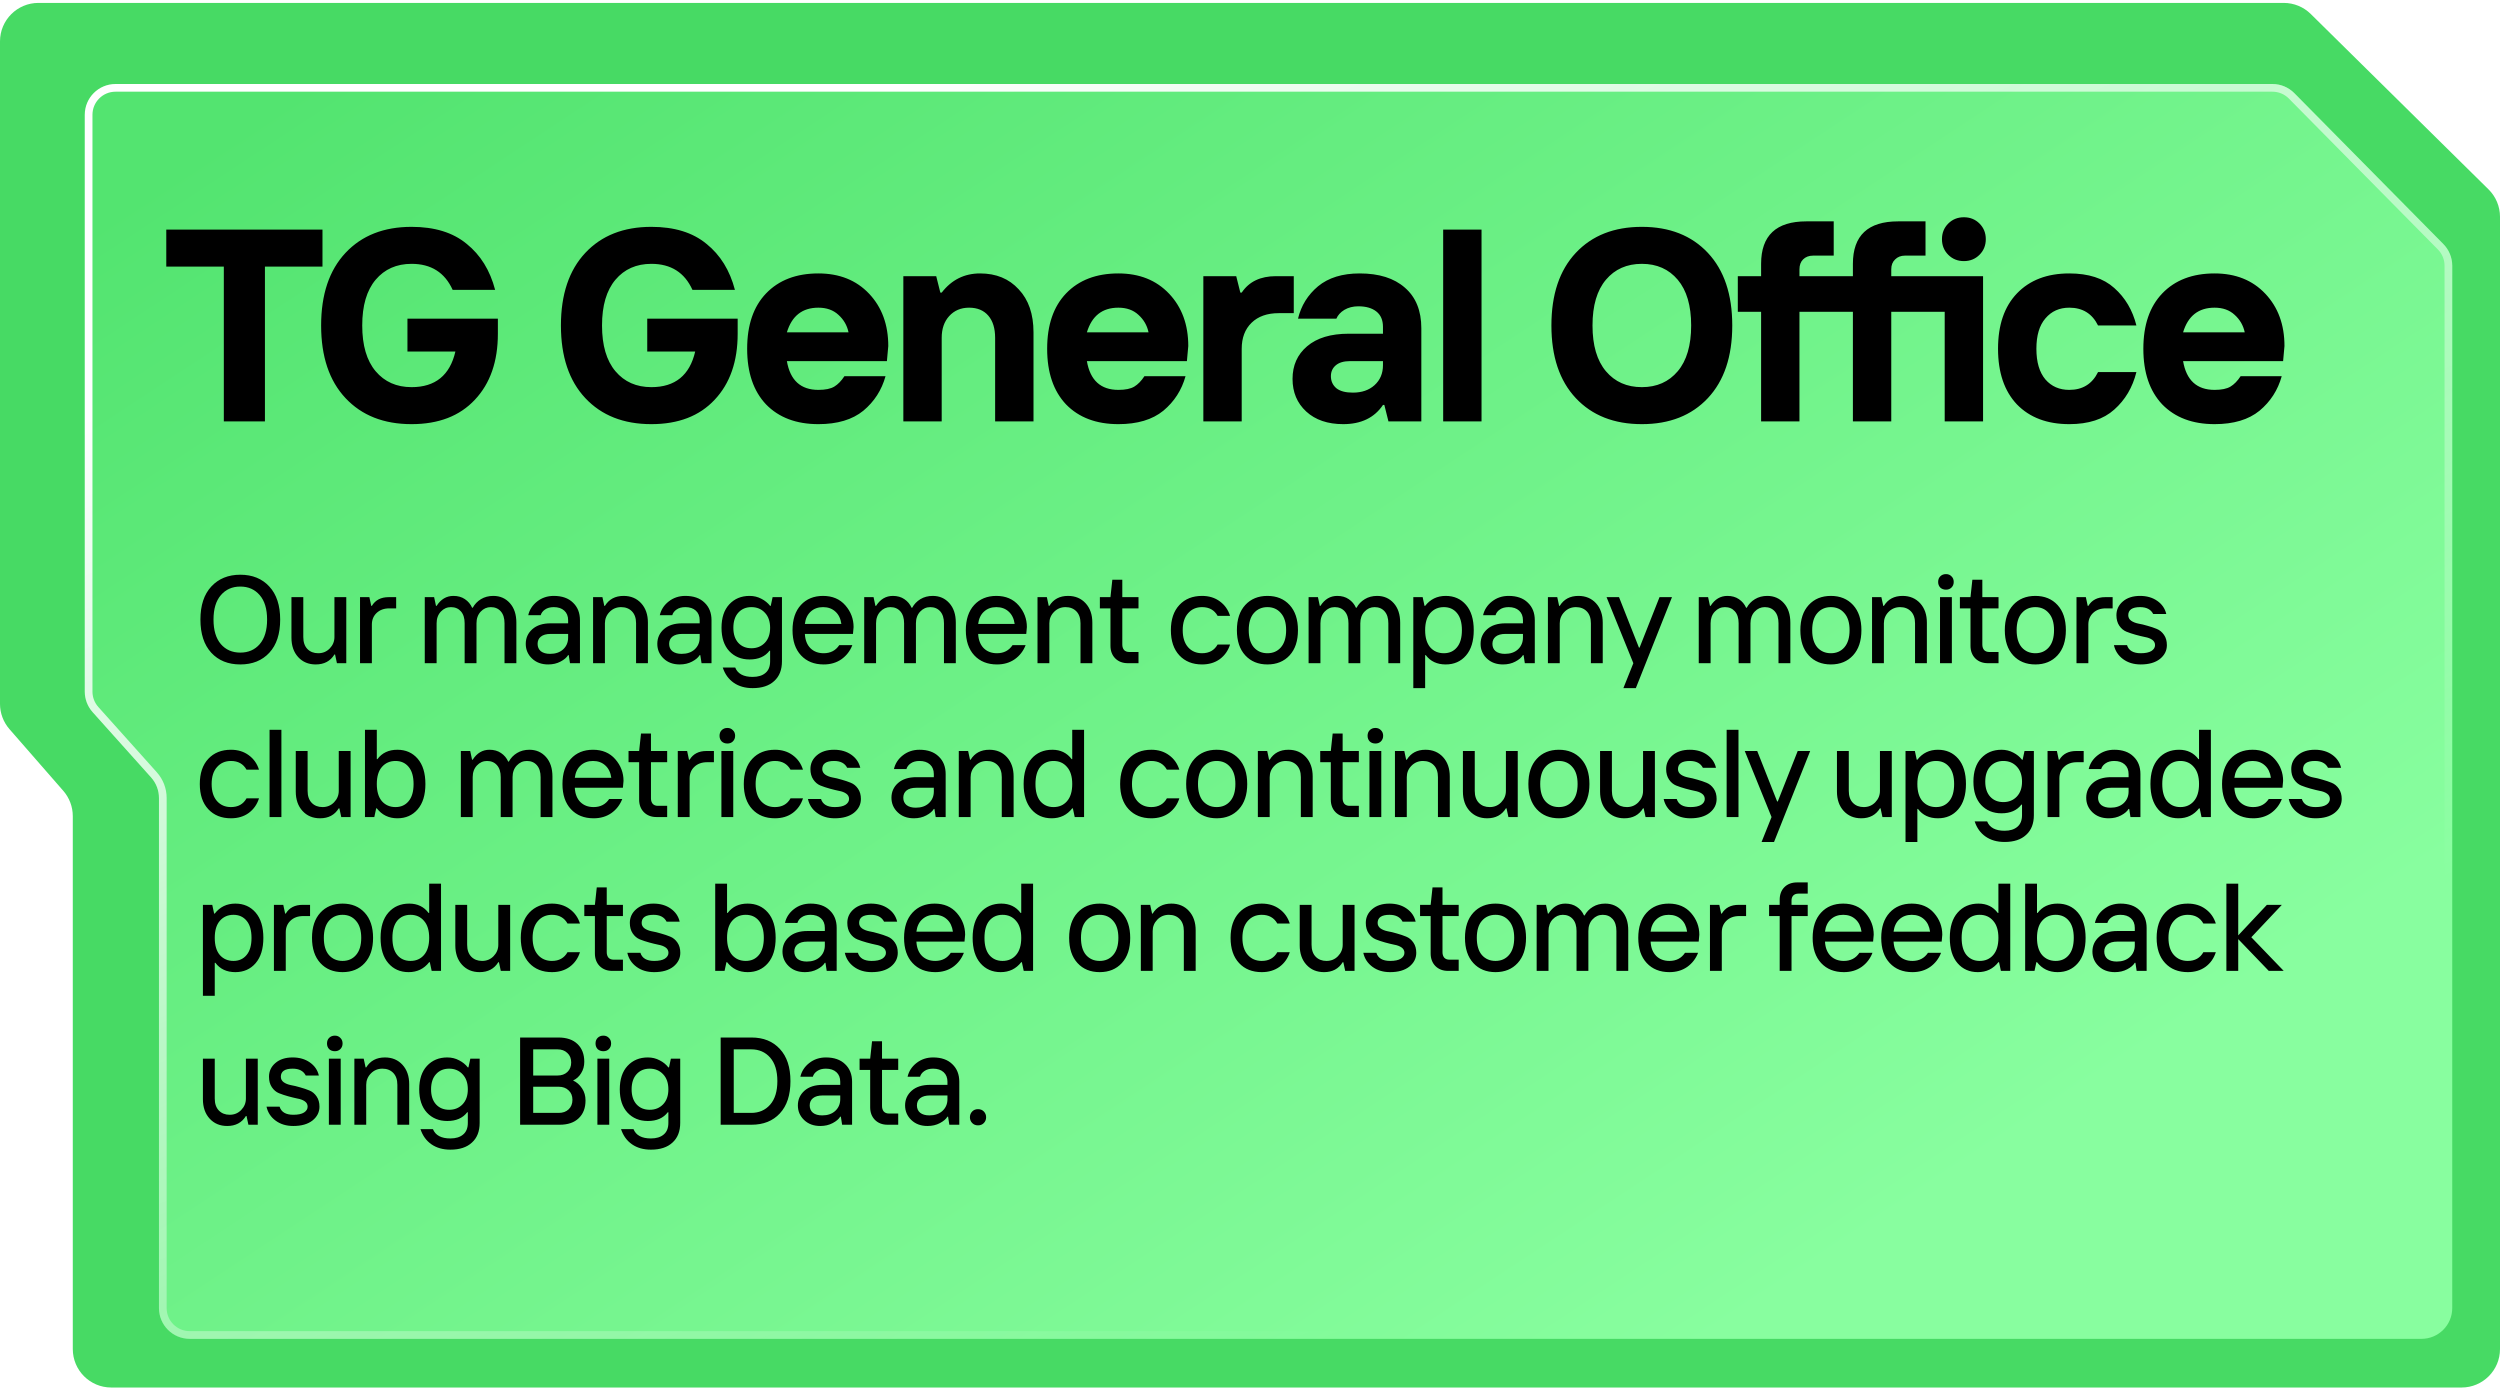
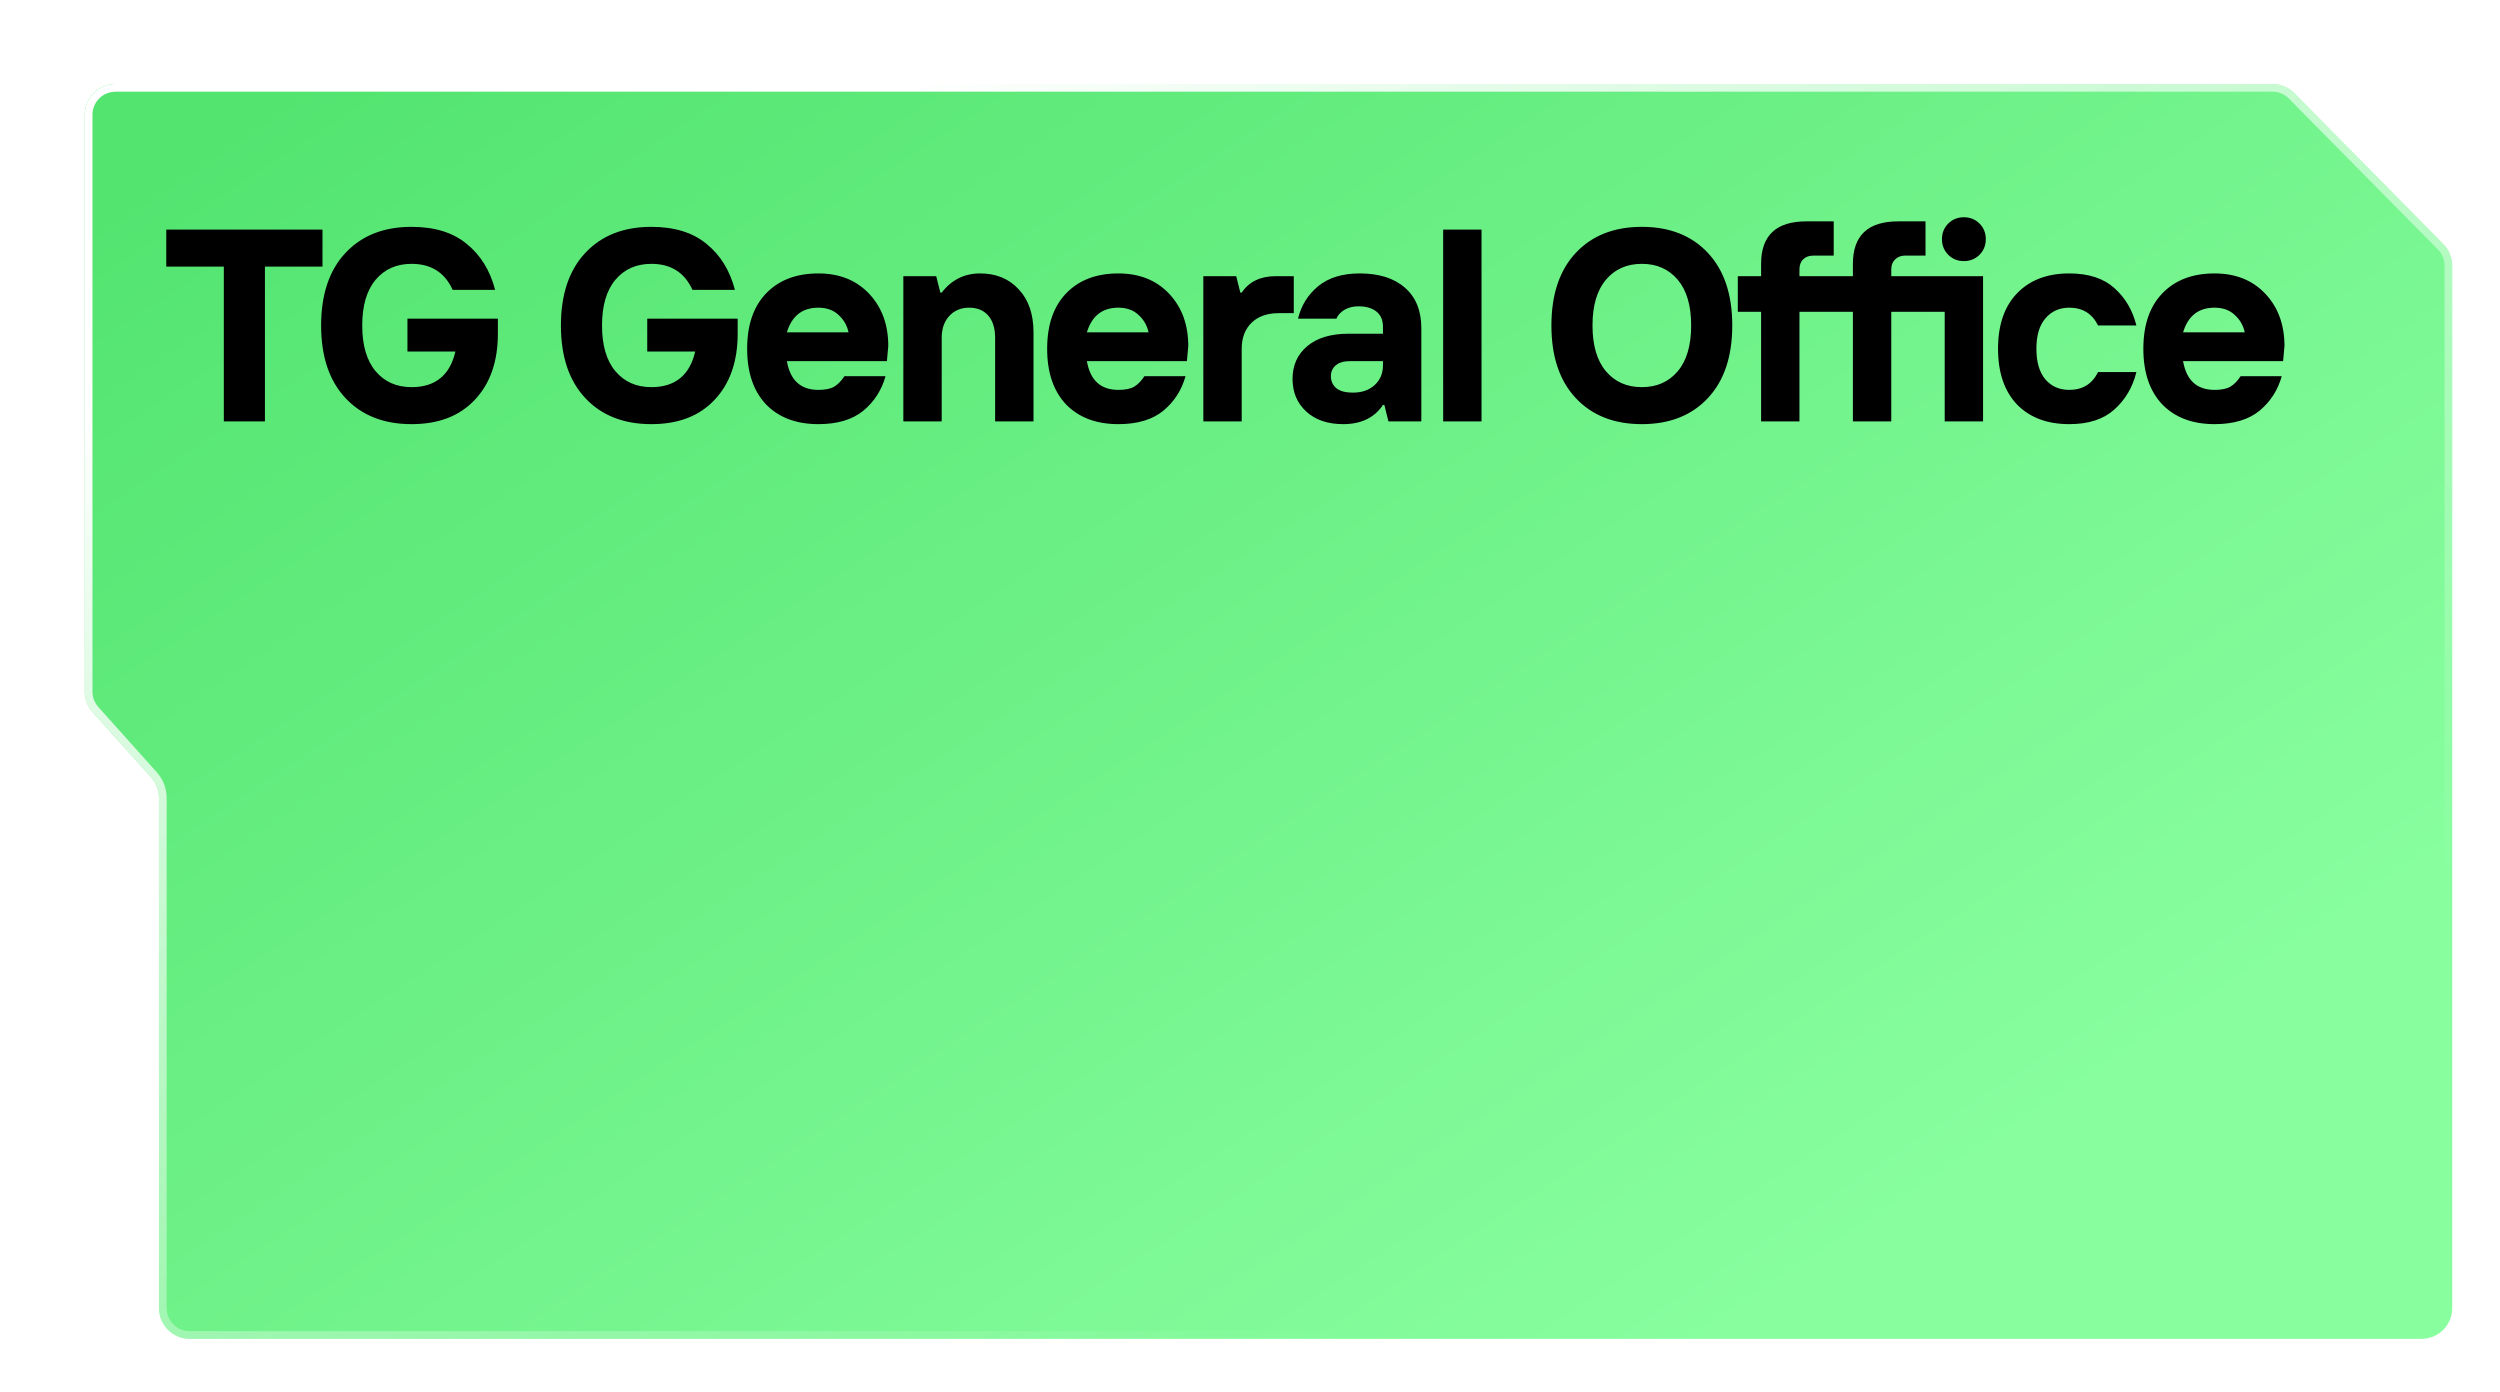
<svg xmlns="http://www.w3.org/2000/svg" width="325" height="181" viewBox="0 0 325 181" fill="none">
  <g clip-path="url(#clip0_3213_10360)">
-     <path d="M0 5.378C0 2.617 2.239 0.378 5 0.378L296.887 0.379C298.202 0.379 299.464 0.896 300.399 1.819L323.512 24.624C324.464 25.564 325 26.846 325 28.183V175.378C325 178.139 322.761 180.378 320 180.378L14.463 180.377C11.702 180.377 9.463 178.139 9.463 175.377V106.098C9.463 104.89 9.025 103.722 8.231 102.811L1.232 94.79C0.438 93.879 0 92.712 0 91.503V5.378Z" fill="#47DA64" />
    <g filter="url(#filter0_d_3213_10360)">
      <path d="M9.02 87.909V12.92C9.02 10.711 10.81 8.92 13.02 8.92H293.417C294.486 8.92 295.511 9.348 296.263 10.109L315.638 29.73C316.377 30.478 316.792 31.488 316.792 32.54V168.05C316.792 170.259 315.001 172.05 312.792 172.05H22.665C20.456 172.05 18.665 170.259 18.665 168.05V101.737C18.665 100.752 18.302 99.802 17.645 99.068L10.04 90.578C9.383 89.844 9.02 88.894 9.02 87.909Z" fill="url(#paint0_linear_3213_10360)" />
      <path d="M9.52 87.909V12.92C9.52 10.987 11.086 9.42 13.02 9.42H293.417C294.353 9.42 295.249 9.795 295.907 10.461L315.282 30.081C315.929 30.736 316.292 31.62 316.292 32.54V168.05C316.292 169.983 314.725 171.55 312.792 171.55H22.665C20.732 171.55 19.165 169.983 19.165 168.05V101.737C19.165 100.629 18.756 99.56 18.017 98.735L10.412 90.244C9.837 89.603 9.52 88.771 9.52 87.909Z" stroke="url(#paint1_linear_3213_10360)" />
    </g>
-     <path d="M35.014 84.855C34.074 85.87 32.816 86.378 31.239 86.378C29.662 86.378 28.404 85.87 27.465 84.855C26.525 83.829 26.055 82.393 26.055 80.546C26.055 78.699 26.525 77.268 27.465 76.253C28.415 75.227 29.673 74.714 31.239 74.714C32.816 74.714 34.074 75.227 35.014 76.253C35.953 77.268 36.423 78.699 36.423 80.546C36.423 82.403 35.953 83.84 35.014 84.855ZM28.712 83.737C29.349 84.472 30.192 84.839 31.239 84.839C32.287 84.839 33.129 84.472 33.766 83.737C34.403 82.992 34.722 81.928 34.722 80.546C34.722 79.164 34.403 78.105 33.766 77.371C33.129 76.626 32.287 76.253 31.239 76.253C30.192 76.253 29.349 76.626 28.712 77.371C28.075 78.105 27.756 79.164 27.756 80.546C27.756 81.928 28.075 82.992 28.712 83.737ZM41.047 86.378C40.108 86.378 39.346 86.059 38.763 85.422C38.18 84.785 37.889 83.942 37.889 82.895V77.63H39.428V82.814C39.428 83.484 39.606 84.002 39.962 84.369C40.319 84.736 40.788 84.92 41.371 84.92C41.965 84.92 42.462 84.715 42.862 84.304C43.272 83.883 43.477 83.386 43.477 82.814V77.63H45.016V86.216H43.801L43.558 85.082H43.477C42.948 85.946 42.138 86.378 41.047 86.378ZM46.803 86.216V77.63H48.018L48.261 78.764H48.342C48.796 78.008 49.525 77.63 50.529 77.63H51.501V79.088H50.61C49.93 79.088 49.379 79.288 48.958 79.687C48.548 80.076 48.342 80.578 48.342 81.194V86.216H46.803ZM55.22 86.216V77.63H56.435L56.678 78.764H56.759C57.31 77.9 58.039 77.468 58.946 77.468C59.529 77.468 60.026 77.608 60.437 77.889C60.858 78.17 61.171 78.543 61.376 79.007H61.457C61.706 78.543 62.062 78.17 62.526 77.889C62.991 77.608 63.525 77.468 64.13 77.468C65.005 77.468 65.723 77.781 66.285 78.408C66.846 79.034 67.127 79.882 67.127 80.951V86.216H65.588V81.032C65.588 80.362 65.426 79.844 65.102 79.477C64.778 79.11 64.346 78.926 63.806 78.926C63.298 78.926 62.861 79.12 62.494 79.509C62.127 79.898 61.943 80.406 61.943 81.032V86.216H60.404V81.032C60.404 80.362 60.242 79.844 59.918 79.477C59.594 79.11 59.162 78.926 58.622 78.926C58.115 78.926 57.677 79.12 57.31 79.509C56.943 79.898 56.759 80.406 56.759 81.032V86.216H55.22ZM71.507 85.001C72.219 85.001 72.786 84.806 73.208 84.418C73.64 84.018 73.856 83.51 73.856 82.895V82.409H71.588C71.026 82.409 70.599 82.528 70.308 82.765C70.027 82.992 69.887 83.305 69.887 83.705C69.887 84.105 70.027 84.423 70.308 84.661C70.599 84.887 70.999 85.001 71.507 85.001ZM71.264 86.378C70.4 86.378 69.698 86.119 69.158 85.6C68.618 85.082 68.348 84.45 68.348 83.705C68.348 82.938 68.634 82.301 69.206 81.793C69.779 81.286 70.572 81.032 71.588 81.032H73.856V80.627C73.856 80.098 73.688 79.682 73.353 79.38C73.019 79.077 72.565 78.926 71.993 78.926C71.528 78.926 71.15 79.029 70.859 79.234C70.567 79.428 70.378 79.677 70.292 79.979H68.672C68.834 79.266 69.217 78.672 69.822 78.197C70.437 77.711 71.161 77.468 71.993 77.468C73.062 77.468 73.893 77.76 74.487 78.343C75.092 78.915 75.394 79.677 75.394 80.627V86.216H74.099L73.937 85.163H73.856C73.672 85.476 73.343 85.757 72.867 86.005C72.403 86.254 71.868 86.378 71.264 86.378ZM77.1 86.216V77.63H78.315L78.558 78.764H78.639C79.168 77.9 79.978 77.468 81.069 77.468C82.008 77.468 82.77 77.787 83.353 78.424C83.936 79.061 84.228 79.903 84.228 80.951V86.216H82.689V81.032C82.689 80.362 82.511 79.844 82.154 79.477C81.798 79.11 81.328 78.926 80.745 78.926C80.151 78.926 79.649 79.137 79.238 79.558C78.839 79.968 78.639 80.46 78.639 81.032V86.216H77.1ZM88.609 85.001C89.321 85.001 89.888 84.806 90.31 84.418C90.742 84.018 90.958 83.51 90.958 82.895V82.409H88.69C88.128 82.409 87.701 82.528 87.41 82.765C87.129 82.992 86.989 83.305 86.989 83.705C86.989 84.105 87.129 84.423 87.41 84.661C87.701 84.887 88.101 85.001 88.609 85.001ZM88.366 86.378C87.502 86.378 86.8 86.119 86.26 85.6C85.72 85.082 85.45 84.45 85.45 83.705C85.45 82.938 85.736 82.301 86.308 81.793C86.881 81.286 87.674 81.032 88.69 81.032H90.958V80.627C90.958 80.098 90.79 79.682 90.455 79.38C90.121 79.077 89.667 78.926 89.095 78.926C88.63 78.926 88.252 79.029 87.961 79.234C87.669 79.428 87.48 79.677 87.394 79.979H85.774C85.936 79.266 86.319 78.672 86.924 78.197C87.54 77.711 88.263 77.468 89.095 77.468C90.164 77.468 90.995 77.76 91.589 78.343C92.194 78.915 92.497 79.677 92.497 80.627V86.216H91.201L91.039 85.163H90.958C90.774 85.476 90.445 85.757 89.969 86.005C89.505 86.254 88.97 86.378 88.366 86.378ZM97.847 89.456C96.875 89.456 96.054 89.224 95.385 88.759C94.715 88.295 94.24 87.636 93.959 86.783H95.579C95.903 87.593 96.659 87.998 97.847 87.998C98.56 87.998 99.116 87.825 99.516 87.479C99.915 87.145 100.115 86.642 100.115 85.973V84.596H100.034C99.462 85.352 98.597 85.73 97.442 85.73C96.362 85.73 95.482 85.368 94.801 84.644C94.132 83.921 93.797 82.911 93.797 81.615C93.797 80.308 94.132 79.293 94.801 78.57C95.482 77.835 96.362 77.468 97.442 77.468C98.004 77.468 98.516 77.592 98.981 77.841C99.445 78.078 99.823 78.386 100.115 78.764H100.196L100.439 77.63H101.654V85.973C101.654 87.074 101.319 87.928 100.649 88.532C99.991 89.148 99.056 89.456 97.847 89.456ZM97.685 84.272C98.398 84.272 98.981 84.034 99.434 83.559C99.888 83.084 100.115 82.436 100.115 81.615C100.115 80.784 99.888 80.13 99.434 79.655C98.981 79.169 98.398 78.926 97.685 78.926C96.983 78.926 96.416 79.164 95.984 79.639C95.552 80.114 95.336 80.773 95.336 81.615C95.336 82.447 95.552 83.1 95.984 83.575C96.416 84.04 96.983 84.272 97.685 84.272ZM107.078 86.378C105.847 86.378 104.864 85.984 104.13 85.195C103.395 84.407 103.028 83.316 103.028 81.923C103.028 80.53 103.39 79.439 104.114 78.651C104.837 77.862 105.798 77.468 106.997 77.468C108.218 77.468 109.184 77.878 109.897 78.699C110.61 79.52 110.966 80.46 110.966 81.518L110.885 82.409H104.632C104.675 83.208 104.918 83.829 105.361 84.272C105.804 84.704 106.376 84.92 107.078 84.92C107.964 84.92 108.639 84.569 109.103 83.867H110.804C110.512 84.623 110.043 85.233 109.395 85.697C108.747 86.151 107.975 86.378 107.078 86.378ZM104.632 81.113H109.379C109.281 80.422 109.022 79.887 108.601 79.509C108.18 79.12 107.645 78.926 106.997 78.926C106.349 78.926 105.815 79.12 105.393 79.509C104.972 79.887 104.718 80.422 104.632 81.113ZM112.348 86.216V77.63H113.563L113.806 78.764H113.887C114.438 77.9 115.167 77.468 116.074 77.468C116.657 77.468 117.154 77.608 117.564 77.889C117.986 78.17 118.299 78.543 118.504 79.007H118.585C118.833 78.543 119.19 78.17 119.654 77.889C120.119 77.608 120.653 77.468 121.258 77.468C122.133 77.468 122.851 77.781 123.412 78.408C123.974 79.034 124.255 79.882 124.255 80.951V86.216H122.716V81.032C122.716 80.362 122.554 79.844 122.23 79.477C121.906 79.11 121.474 78.926 120.934 78.926C120.426 78.926 119.989 79.12 119.622 79.509C119.255 79.898 119.071 80.406 119.071 81.032V86.216H117.532V81.032C117.532 80.362 117.37 79.844 117.046 79.477C116.722 79.11 116.29 78.926 115.75 78.926C115.242 78.926 114.805 79.12 114.438 79.509C114.071 79.898 113.887 80.406 113.887 81.032V86.216H112.348ZM129.606 86.378C128.375 86.378 127.393 85.984 126.658 85.195C125.924 84.407 125.557 83.316 125.557 81.923C125.557 80.53 125.918 79.439 126.642 78.651C127.366 77.862 128.327 77.468 129.525 77.468C130.746 77.468 131.712 77.878 132.425 78.699C133.138 79.52 133.494 80.46 133.494 81.518L133.413 82.409H127.16C127.204 83.208 127.447 83.829 127.889 84.272C128.332 84.704 128.904 84.92 129.606 84.92C130.492 84.92 131.167 84.569 131.631 83.867H133.332C133.041 84.623 132.571 85.233 131.923 85.697C131.275 86.151 130.503 86.378 129.606 86.378ZM127.16 81.113H131.907C131.81 80.422 131.55 79.887 131.129 79.509C130.708 79.12 130.173 78.926 129.525 78.926C128.877 78.926 128.343 79.12 127.922 79.509C127.501 79.887 127.247 80.422 127.16 81.113ZM134.876 86.216V77.63H136.091L136.334 78.764H136.415C136.945 77.9 137.755 77.468 138.845 77.468C139.785 77.468 140.546 77.787 141.129 78.424C141.713 79.061 142.004 79.903 142.004 80.951V86.216H140.465V81.032C140.465 80.362 140.287 79.844 139.931 79.477C139.574 79.11 139.105 78.926 138.521 78.926C137.927 78.926 137.425 79.137 137.015 79.558C136.615 79.968 136.415 80.46 136.415 81.032V86.216H134.876ZM146.628 86.216C145.948 86.216 145.397 86.005 144.976 85.584C144.565 85.163 144.36 84.618 144.36 83.948V79.088H142.983V77.63H144.36L144.603 75.362H145.899V77.63H148.005V79.088H145.899V83.786C145.899 84.078 145.975 84.315 146.126 84.499C146.288 84.671 146.509 84.758 146.79 84.758H148.005V86.216H146.628ZM156.264 86.378C155.033 86.378 154.05 85.984 153.316 85.195C152.582 84.407 152.214 83.316 152.214 81.923C152.214 80.53 152.582 79.439 153.316 78.651C154.05 77.862 155.033 77.468 156.264 77.468C157.172 77.468 157.944 77.706 158.581 78.181C159.218 78.645 159.661 79.272 159.909 80.06H158.289C157.868 79.304 157.193 78.926 156.264 78.926C155.519 78.926 154.914 79.191 154.45 79.72C153.986 80.238 153.753 80.972 153.753 81.923C153.753 82.873 153.986 83.613 154.45 84.142C154.914 84.661 155.519 84.92 156.264 84.92C157.193 84.92 157.868 84.542 158.289 83.786H159.909C159.661 84.574 159.218 85.206 158.581 85.681C157.944 86.146 157.172 86.378 156.264 86.378ZM167.65 85.195C166.926 85.984 165.965 86.378 164.766 86.378C163.567 86.378 162.606 85.984 161.883 85.195C161.159 84.407 160.797 83.316 160.797 81.923C160.797 80.53 161.159 79.439 161.883 78.651C162.606 77.862 163.567 77.468 164.766 77.468C165.965 77.468 166.926 77.862 167.65 78.651C168.373 79.439 168.735 80.53 168.735 81.923C168.735 83.316 168.373 84.407 167.65 85.195ZM163 84.159C163.454 84.666 164.042 84.92 164.766 84.92C165.49 84.92 166.073 84.666 166.516 84.159C166.969 83.64 167.196 82.895 167.196 81.923C167.196 80.951 166.969 80.211 166.516 79.704C166.073 79.185 165.49 78.926 164.766 78.926C164.042 78.926 163.454 79.185 163 79.704C162.558 80.211 162.336 80.951 162.336 81.923C162.336 82.895 162.558 83.64 163 84.159ZM170.117 86.216V77.63H171.332L171.575 78.764H171.656C172.207 77.9 172.936 77.468 173.843 77.468C174.426 77.468 174.923 77.608 175.333 77.889C175.755 78.17 176.068 78.543 176.273 79.007H176.354C176.602 78.543 176.959 78.17 177.423 77.889C177.887 77.608 178.422 77.468 179.027 77.468C179.902 77.468 180.62 77.781 181.181 78.408C181.743 79.034 182.024 79.882 182.024 80.951V86.216H180.485V81.032C180.485 80.362 180.323 79.844 179.999 79.477C179.675 79.11 179.243 78.926 178.703 78.926C178.195 78.926 177.758 79.12 177.391 79.509C177.023 79.898 176.84 80.406 176.84 81.032V86.216H175.301V81.032C175.301 80.362 175.139 79.844 174.815 79.477C174.491 79.11 174.059 78.926 173.519 78.926C173.011 78.926 172.574 79.12 172.207 79.509C171.84 79.898 171.656 80.406 171.656 81.032V86.216H170.117ZM183.73 89.456V77.63H184.945L185.188 78.764H185.269C185.939 77.9 186.83 77.468 187.942 77.468C189.033 77.468 189.913 77.857 190.583 78.634C191.252 79.412 191.587 80.508 191.587 81.923C191.587 83.338 191.252 84.434 190.583 85.211C189.913 85.989 189.033 86.378 187.942 86.378C186.819 86.378 185.955 85.973 185.35 85.163H185.269V89.456H183.73ZM187.699 84.92C188.412 84.92 188.979 84.666 189.4 84.159C189.832 83.651 190.048 82.906 190.048 81.923C190.048 80.94 189.832 80.195 189.4 79.687C188.979 79.18 188.412 78.926 187.699 78.926C186.976 78.926 186.387 79.185 185.934 79.704C185.491 80.211 185.269 80.951 185.269 81.923C185.269 82.895 185.491 83.64 185.934 84.159C186.387 84.666 186.976 84.92 187.699 84.92ZM195.635 85.001C196.347 85.001 196.914 84.806 197.336 84.418C197.768 84.018 197.984 83.51 197.984 82.895V82.409H195.716C195.154 82.409 194.727 82.528 194.436 82.765C194.155 82.992 194.015 83.305 194.015 83.705C194.015 84.105 194.155 84.423 194.436 84.661C194.727 84.887 195.127 85.001 195.635 85.001ZM195.392 86.378C194.528 86.378 193.826 86.119 193.286 85.6C192.746 85.082 192.476 84.45 192.476 83.705C192.476 82.938 192.762 82.301 193.334 81.793C193.907 81.286 194.7 81.032 195.716 81.032H197.984V80.627C197.984 80.098 197.816 79.682 197.481 79.38C197.147 79.077 196.693 78.926 196.121 78.926C195.656 78.926 195.278 79.029 194.987 79.234C194.695 79.428 194.506 79.677 194.42 79.979H192.8C192.962 79.266 193.345 78.672 193.95 78.197C194.565 77.711 195.289 77.468 196.121 77.468C197.19 77.468 198.021 77.76 198.615 78.343C199.22 78.915 199.523 79.677 199.523 80.627V86.216H198.227L198.065 85.163H197.984C197.8 85.476 197.471 85.757 196.995 86.005C196.531 86.254 195.996 86.378 195.392 86.378ZM201.228 86.216V77.63H202.443L202.686 78.764H202.767C203.296 77.9 204.106 77.468 205.197 77.468C206.136 77.468 206.898 77.787 207.481 78.424C208.064 79.061 208.356 79.903 208.356 80.951V86.216H206.817V81.032C206.817 80.362 206.639 79.844 206.282 79.477C205.926 79.11 205.456 78.926 204.873 78.926C204.279 78.926 203.777 79.137 203.366 79.558C202.967 79.968 202.767 80.46 202.767 81.032V86.216H201.228ZM211.04 89.456L212.335 86.216L208.853 77.63H210.473L213.064 84.191H213.145L215.737 77.63H217.357L212.659 89.456H211.04ZM220.838 86.216V77.63H222.053L222.296 78.764H222.377C222.928 77.9 223.657 77.468 224.564 77.468C225.147 77.468 225.644 77.608 226.054 77.889C226.475 78.17 226.788 78.543 226.994 79.007H227.075C227.323 78.543 227.679 78.17 228.144 77.889C228.608 77.608 229.143 77.468 229.748 77.468C230.622 77.468 231.341 77.781 231.902 78.408C232.464 79.034 232.745 79.882 232.745 80.951V86.216H231.206V81.032C231.206 80.362 231.044 79.844 230.72 79.477C230.396 79.11 229.964 78.926 229.424 78.926C228.916 78.926 228.479 79.12 228.111 79.509C227.744 79.898 227.561 80.406 227.561 81.032V86.216H226.022V81.032C226.022 80.362 225.86 79.844 225.536 79.477C225.212 79.11 224.78 78.926 224.24 78.926C223.732 78.926 223.295 79.12 222.928 79.509C222.56 79.898 222.377 80.406 222.377 81.032V86.216H220.838ZM240.899 85.195C240.175 85.984 239.214 86.378 238.015 86.378C236.816 86.378 235.855 85.984 235.132 85.195C234.408 84.407 234.046 83.316 234.046 81.923C234.046 80.53 234.408 79.439 235.132 78.651C235.855 77.862 236.816 77.468 238.015 77.468C239.214 77.468 240.175 77.862 240.899 78.651C241.622 79.439 241.984 80.53 241.984 81.923C241.984 83.316 241.622 84.407 240.899 85.195ZM236.249 84.159C236.703 84.666 237.292 84.92 238.015 84.92C238.739 84.92 239.322 84.666 239.765 84.159C240.218 83.64 240.445 82.895 240.445 81.923C240.445 80.951 240.218 80.211 239.765 79.704C239.322 79.185 238.739 78.926 238.015 78.926C237.292 78.926 236.703 79.185 236.249 79.704C235.807 80.211 235.585 80.951 235.585 81.923C235.585 82.895 235.807 83.64 236.249 84.159ZM243.366 86.216V77.63H244.581L244.824 78.764H244.905C245.434 77.9 246.244 77.468 247.335 77.468C248.275 77.468 249.036 77.787 249.619 78.424C250.202 79.061 250.494 79.903 250.494 80.951V86.216H248.955V81.032C248.955 80.362 248.777 79.844 248.42 79.477C248.064 79.11 247.594 78.926 247.011 78.926C246.417 78.926 245.915 79.137 245.504 79.558C245.105 79.968 244.905 80.46 244.905 81.032V86.216H243.366ZM252.202 86.216V77.63H253.741V86.216H252.202ZM252.979 76.658C252.677 76.658 252.429 76.566 252.234 76.383C252.051 76.188 251.959 75.945 251.959 75.654C251.959 75.351 252.051 75.108 252.234 74.925C252.429 74.73 252.677 74.633 252.979 74.633C253.271 74.633 253.509 74.73 253.692 74.925C253.887 75.108 253.984 75.351 253.984 75.654C253.984 75.945 253.887 76.188 253.692 76.383C253.509 76.566 253.271 76.658 252.979 76.658ZM258.432 86.216C257.752 86.216 257.201 86.005 256.78 85.584C256.37 85.163 256.164 84.618 256.164 83.948V79.088H254.787V77.63H256.164L256.407 75.362H257.703V77.63H259.809V79.088H257.703V83.786C257.703 84.078 257.779 84.315 257.93 84.499C258.092 84.671 258.314 84.758 258.594 84.758H259.809V86.216H258.432ZM267.478 85.195C266.754 85.984 265.793 86.378 264.594 86.378C263.395 86.378 262.434 85.984 261.71 85.195C260.987 84.407 260.625 83.316 260.625 81.923C260.625 80.53 260.987 79.439 261.71 78.651C262.434 77.862 263.395 77.468 264.594 77.468C265.793 77.468 266.754 77.862 267.478 78.651C268.201 79.439 268.563 80.53 268.563 81.923C268.563 83.316 268.201 84.407 267.478 85.195ZM262.828 84.159C263.282 84.666 263.87 84.92 264.594 84.92C265.318 84.92 265.901 84.666 266.344 84.159C266.797 83.64 267.024 82.895 267.024 81.923C267.024 80.951 266.797 80.211 266.344 79.704C265.901 79.185 265.318 78.926 264.594 78.926C263.87 78.926 263.282 79.185 262.828 79.704C262.385 80.211 262.164 80.951 262.164 81.923C262.164 82.895 262.385 83.64 262.828 84.159ZM269.945 86.216V77.63H271.16L271.403 78.764H271.484C271.937 78.008 272.666 77.63 273.671 77.63H274.643V79.088H273.752C273.071 79.088 272.521 79.288 272.099 79.687C271.689 80.076 271.484 80.578 271.484 81.194V86.216H269.945ZM278.293 86.378C277.386 86.378 276.62 86.146 275.993 85.681C275.367 85.217 274.973 84.612 274.811 83.867H276.512C276.728 84.569 277.321 84.92 278.293 84.92C278.909 84.92 279.373 84.823 279.687 84.628C280 84.423 280.156 84.169 280.156 83.867C280.156 83.575 280.032 83.343 279.784 83.17C279.535 82.998 279.222 82.879 278.844 82.814C278.477 82.738 278.077 82.641 277.645 82.522C277.213 82.403 276.808 82.269 276.431 82.117C276.063 81.966 275.756 81.707 275.507 81.34C275.259 80.972 275.135 80.519 275.135 79.979C275.135 79.266 275.41 78.672 275.961 78.197C276.522 77.711 277.273 77.468 278.212 77.468C279.087 77.468 279.832 77.684 280.448 78.116C281.064 78.548 281.452 79.115 281.614 79.817H279.913C279.611 79.223 279.044 78.926 278.212 78.926C277.186 78.926 276.674 79.277 276.674 79.979C276.674 80.27 276.798 80.508 277.046 80.692C277.294 80.865 277.602 80.989 277.969 81.064C278.347 81.129 278.752 81.226 279.184 81.356C279.616 81.475 280.016 81.61 280.383 81.761C280.761 81.912 281.074 82.171 281.323 82.538C281.571 82.895 281.695 83.338 281.695 83.867C281.695 84.58 281.393 85.179 280.788 85.665C280.183 86.14 279.352 86.378 278.293 86.378ZM30.024 106.378C28.793 106.378 27.81 105.984 27.076 105.195C26.341 104.407 25.974 103.316 25.974 101.923C25.974 100.53 26.341 99.439 27.076 98.651C27.81 97.862 28.793 97.468 30.024 97.468C30.931 97.468 31.703 97.706 32.341 98.181C32.978 98.645 33.421 99.272 33.669 100.06H32.049C31.628 99.304 30.953 98.926 30.024 98.926C29.279 98.926 28.674 99.191 28.21 99.72C27.745 100.238 27.513 100.973 27.513 101.923C27.513 102.873 27.745 103.613 28.21 104.142C28.674 104.661 29.279 104.92 30.024 104.92C30.953 104.92 31.628 104.542 32.049 103.786H33.669C33.421 104.574 32.978 105.206 32.341 105.681C31.703 106.146 30.931 106.378 30.024 106.378ZM35.043 106.216V94.876H36.582V106.216H35.043ZM41.609 106.378C40.67 106.378 39.908 106.059 39.325 105.422C38.742 104.785 38.45 103.942 38.45 102.895V97.63H39.989V102.814C39.989 103.483 40.168 104.002 40.524 104.369C40.88 104.736 41.35 104.92 41.933 104.92C42.527 104.92 43.024 104.715 43.424 104.304C43.834 103.883 44.039 103.386 44.039 102.814V97.63H45.578V106.216H44.363L44.12 105.082H44.039C43.51 105.946 42.7 106.378 41.609 106.378ZM51.415 104.92C52.128 104.92 52.695 104.666 53.116 104.158C53.548 103.651 53.764 102.906 53.764 101.923C53.764 100.94 53.548 100.195 53.116 99.687C52.695 99.18 52.128 98.926 51.415 98.926C50.692 98.926 50.103 99.185 49.65 99.704C49.207 100.211 48.985 100.951 48.985 101.923C48.985 102.895 49.207 103.64 49.65 104.158C50.103 104.666 50.692 104.92 51.415 104.92ZM51.658 106.378C50.546 106.378 49.655 105.946 48.985 105.082H48.904L48.661 106.216H47.446V94.876H48.985V98.683H49.066C49.671 97.873 50.535 97.468 51.658 97.468C52.749 97.468 53.629 97.857 54.299 98.634C54.968 99.412 55.303 100.508 55.303 101.923C55.303 103.338 54.968 104.434 54.299 105.211C53.629 105.989 52.749 106.378 51.658 106.378ZM59.911 106.216V97.63H61.126L61.369 98.764H61.45C62.001 97.9 62.73 97.468 63.637 97.468C64.22 97.468 64.717 97.608 65.127 97.889C65.549 98.17 65.862 98.543 66.067 99.007H66.148C66.397 98.543 66.753 98.17 67.217 97.889C67.682 97.608 68.216 97.468 68.821 97.468C69.696 97.468 70.414 97.781 70.976 98.408C71.537 99.034 71.818 99.882 71.818 100.951V106.216H70.279V101.032C70.279 100.362 70.117 99.844 69.793 99.477C69.469 99.11 69.037 98.926 68.497 98.926C67.989 98.926 67.552 99.12 67.185 99.509C66.818 99.898 66.634 100.406 66.634 101.032V106.216H65.095V101.032C65.095 100.362 64.933 99.844 64.609 99.477C64.285 99.11 63.853 98.926 63.313 98.926C62.806 98.926 62.368 99.12 62.001 99.509C61.634 99.898 61.45 100.406 61.45 101.032V106.216H59.911ZM77.169 106.378C75.938 106.378 74.956 105.984 74.221 105.195C73.487 104.407 73.12 103.316 73.12 101.923C73.12 100.53 73.481 99.439 74.205 98.651C74.929 97.862 75.89 97.468 77.088 97.468C78.309 97.468 79.275 97.878 79.988 98.699C80.701 99.52 81.058 100.46 81.058 101.518L80.977 102.409H74.723C74.767 103.208 75.01 103.829 75.452 104.272C75.895 104.704 76.468 104.92 77.169 104.92C78.055 104.92 78.73 104.569 79.195 103.867H80.895C80.604 104.623 80.134 105.233 79.486 105.697C78.838 106.151 78.066 106.378 77.169 106.378ZM74.723 101.113H79.47C79.373 100.422 79.114 99.887 78.692 99.509C78.271 99.12 77.737 98.926 77.088 98.926C76.441 98.926 75.906 99.12 75.485 99.509C75.064 99.887 74.81 100.422 74.723 101.113ZM85.355 106.216C84.675 106.216 84.124 106.005 83.703 105.584C83.293 105.163 83.088 104.617 83.088 103.948V99.088H81.71V97.63H83.088L83.331 95.362H84.626V97.63H86.732V99.088H84.626V103.786C84.626 104.077 84.702 104.315 84.853 104.499C85.015 104.671 85.237 104.758 85.517 104.758H86.732V106.216H85.355ZM88.111 106.216V97.63H89.326L89.569 98.764H89.65C90.104 98.008 90.833 97.63 91.837 97.63H92.809V99.088H91.918C91.238 99.088 90.687 99.288 90.266 99.687C89.855 100.076 89.65 100.578 89.65 101.194V106.216H88.111ZM93.783 106.216V97.63H95.322V106.216H93.783ZM94.561 96.658C94.258 96.658 94.01 96.566 93.815 96.383C93.632 96.188 93.54 95.945 93.54 95.654C93.54 95.351 93.632 95.108 93.815 94.925C94.01 94.73 94.258 94.633 94.561 94.633C94.852 94.633 95.09 94.73 95.273 94.925C95.468 95.108 95.565 95.351 95.565 95.654C95.565 95.945 95.468 96.188 95.273 96.383C95.09 96.566 94.852 96.658 94.561 96.658ZM100.743 106.378C99.511 106.378 98.529 105.984 97.794 105.195C97.06 104.407 96.693 103.316 96.693 101.923C96.693 100.53 97.06 99.439 97.794 98.651C98.529 97.862 99.511 97.468 100.743 97.468C101.65 97.468 102.422 97.706 103.059 98.181C103.696 98.645 104.139 99.272 104.388 100.06H102.768C102.346 99.304 101.671 98.926 100.743 98.926C99.997 98.926 99.393 99.191 98.928 99.72C98.464 100.238 98.232 100.973 98.232 101.923C98.232 102.873 98.464 103.613 98.928 104.142C99.393 104.661 99.997 104.92 100.743 104.92C101.671 104.92 102.346 104.542 102.768 103.786H104.388C104.139 104.574 103.696 105.206 103.059 105.681C102.422 106.146 101.65 106.378 100.743 106.378ZM108.515 106.378C107.608 106.378 106.841 106.146 106.215 105.681C105.589 105.217 105.194 104.612 105.032 103.867H106.733C106.949 104.569 107.543 104.92 108.515 104.92C109.131 104.92 109.595 104.823 109.908 104.628C110.222 104.423 110.378 104.169 110.378 103.867C110.378 103.575 110.254 103.343 110.006 103.17C109.757 102.997 109.444 102.879 109.066 102.814C108.699 102.738 108.299 102.641 107.867 102.522C107.435 102.403 107.03 102.269 106.652 102.117C106.285 101.966 105.977 101.707 105.729 101.34C105.481 100.973 105.356 100.519 105.356 99.979C105.356 99.266 105.632 98.672 106.183 98.197C106.744 97.711 107.495 97.468 108.434 97.468C109.309 97.468 110.054 97.684 110.67 98.116C111.285 98.548 111.674 99.115 111.836 99.817H110.135C109.833 99.223 109.266 98.926 108.434 98.926C107.408 98.926 106.895 99.277 106.895 99.979C106.895 100.271 107.019 100.508 107.268 100.692C107.516 100.865 107.824 100.989 108.191 101.064C108.569 101.129 108.974 101.226 109.406 101.356C109.838 101.475 110.238 101.61 110.605 101.761C110.983 101.912 111.296 102.171 111.545 102.538C111.793 102.895 111.917 103.338 111.917 103.867C111.917 104.58 111.615 105.179 111.01 105.665C110.405 106.14 109.574 106.378 108.515 106.378ZM119.048 105.001C119.761 105.001 120.328 104.806 120.749 104.418C121.181 104.018 121.397 103.51 121.397 102.895V102.409H119.129C118.568 102.409 118.141 102.528 117.849 102.765C117.569 102.992 117.428 103.305 117.428 103.705C117.428 104.104 117.569 104.423 117.849 104.661C118.141 104.887 118.541 105.001 119.048 105.001ZM118.805 106.378C117.941 106.378 117.239 106.119 116.699 105.6C116.159 105.082 115.889 104.45 115.889 103.705C115.889 102.938 116.175 102.301 116.748 101.793C117.32 101.286 118.114 101.032 119.129 101.032H121.397V100.627C121.397 100.098 121.23 99.682 120.895 99.38C120.56 99.077 120.107 98.926 119.534 98.926C119.07 98.926 118.692 99.029 118.4 99.234C118.109 99.428 117.92 99.677 117.833 99.979H116.213C116.375 99.266 116.759 98.672 117.363 98.197C117.979 97.711 118.703 97.468 119.534 97.468C120.603 97.468 121.435 97.76 122.029 98.343C122.634 98.915 122.936 99.677 122.936 100.627V106.216H121.64L121.478 105.163H121.397C121.214 105.476 120.884 105.757 120.409 106.005C119.945 106.254 119.41 106.378 118.805 106.378ZM124.642 106.216V97.63H125.856L126.099 98.764H126.18C126.71 97.9 127.52 97.468 128.61 97.468C129.55 97.468 130.311 97.787 130.895 98.424C131.478 99.061 131.769 99.903 131.769 100.951V106.216H130.23V101.032C130.23 100.362 130.052 99.844 129.696 99.477C129.339 99.11 128.87 98.926 128.286 98.926C127.692 98.926 127.19 99.137 126.78 99.558C126.38 99.968 126.18 100.46 126.18 101.032V106.216H124.642ZM136.96 104.92C137.684 104.92 138.267 104.666 138.71 104.158C139.163 103.64 139.39 102.895 139.39 101.923C139.39 100.951 139.163 100.211 138.71 99.704C138.267 99.185 137.684 98.926 136.96 98.926C136.247 98.926 135.675 99.18 135.243 99.687C134.822 100.195 134.611 100.94 134.611 101.923C134.611 102.906 134.822 103.651 135.243 104.158C135.675 104.666 136.247 104.92 136.96 104.92ZM136.717 106.378C135.626 106.378 134.746 105.989 134.077 105.211C133.407 104.434 133.072 103.338 133.072 101.923C133.072 100.497 133.413 99.401 134.093 98.634C134.773 97.857 135.675 97.468 136.798 97.468C137.867 97.468 138.704 97.873 139.309 98.683H139.39V94.876H140.929V106.216H139.714L139.471 105.082H139.39C138.721 105.946 137.83 106.378 136.717 106.378ZM149.668 106.378C148.437 106.378 147.454 105.984 146.72 105.195C145.985 104.407 145.618 103.316 145.618 101.923C145.618 100.53 145.985 99.439 146.72 98.651C147.454 97.862 148.437 97.468 149.668 97.468C150.575 97.468 151.347 97.706 151.985 98.181C152.622 98.645 153.065 99.272 153.313 100.06H151.693C151.272 99.304 150.597 98.926 149.668 98.926C148.923 98.926 148.318 99.191 147.854 99.72C147.389 100.238 147.157 100.973 147.157 101.923C147.157 102.873 147.389 103.613 147.854 104.142C148.318 104.661 148.923 104.92 149.668 104.92C150.597 104.92 151.272 104.542 151.693 103.786H153.313C153.065 104.574 152.622 105.206 151.985 105.681C151.347 106.146 150.575 106.378 149.668 106.378ZM161.053 105.195C160.33 105.984 159.369 106.378 158.17 106.378C156.971 106.378 156.01 105.984 155.286 105.195C154.563 104.407 154.201 103.316 154.201 101.923C154.201 100.53 154.563 99.439 155.286 98.651C156.01 97.862 156.971 97.468 158.17 97.468C159.369 97.468 160.33 97.862 161.053 98.651C161.777 99.439 162.139 100.53 162.139 101.923C162.139 103.316 161.777 104.407 161.053 105.195ZM156.404 104.158C156.858 104.666 157.446 104.92 158.17 104.92C158.893 104.92 159.477 104.666 159.919 104.158C160.373 103.64 160.6 102.895 160.6 101.923C160.6 100.951 160.373 100.211 159.919 99.704C159.477 99.185 158.893 98.926 158.17 98.926C157.446 98.926 156.858 99.185 156.404 99.704C155.961 100.211 155.74 100.951 155.74 101.923C155.74 102.895 155.961 103.64 156.404 104.158ZM163.521 106.216V97.63H164.736L164.979 98.764H165.06C165.589 97.9 166.399 97.468 167.49 97.468C168.429 97.468 169.191 97.787 169.774 98.424C170.357 99.061 170.649 99.903 170.649 100.951V106.216H169.11V101.032C169.11 100.362 168.931 99.844 168.575 99.477C168.219 99.11 167.749 98.926 167.166 98.926C166.572 98.926 166.069 99.137 165.659 99.558C165.259 99.968 165.06 100.46 165.06 101.032V106.216H163.521ZM175.272 106.216C174.592 106.216 174.041 106.005 173.62 105.584C173.21 105.163 173.004 104.617 173.004 103.948V99.088H171.628V97.63H173.004L173.247 95.362H174.543V97.63H176.649V99.088H174.543V103.786C174.543 104.077 174.619 104.315 174.77 104.499C174.932 104.671 175.154 104.758 175.434 104.758H176.649V106.216H175.272ZM178.028 106.216V97.63H179.567V106.216H178.028ZM178.806 96.658C178.503 96.658 178.255 96.566 178.061 96.383C177.877 96.188 177.785 95.945 177.785 95.654C177.785 95.351 177.877 95.108 178.061 94.925C178.255 94.73 178.503 94.633 178.806 94.633C179.097 94.633 179.335 94.73 179.519 94.925C179.713 95.108 179.81 95.351 179.81 95.654C179.81 95.945 179.713 96.188 179.519 96.383C179.335 96.566 179.097 96.658 178.806 96.658ZM181.343 106.216V97.63H182.558L182.801 98.764H182.882C183.411 97.9 184.221 97.468 185.312 97.468C186.251 97.468 187.013 97.787 187.596 98.424C188.179 99.061 188.471 99.903 188.471 100.951V106.216H186.932V101.032C186.932 100.362 186.754 99.844 186.397 99.477C186.041 99.11 185.571 98.926 184.988 98.926C184.394 98.926 183.892 99.137 183.481 99.558C183.082 99.968 182.882 100.46 182.882 101.032V106.216H181.343ZM193.338 106.378C192.398 106.378 191.637 106.059 191.053 105.422C190.47 104.785 190.179 103.942 190.179 102.895V97.63H191.718V102.814C191.718 103.483 191.896 104.002 192.252 104.369C192.609 104.736 193.078 104.92 193.662 104.92C194.256 104.92 194.752 104.715 195.152 104.304C195.562 103.883 195.768 103.386 195.768 102.814V97.63H197.307V106.216H196.092L195.849 105.082H195.768C195.238 105.946 194.428 106.378 193.338 106.378ZM205.541 105.195C204.817 105.984 203.856 106.378 202.657 106.378C201.459 106.378 200.498 105.984 199.774 105.195C199.05 104.407 198.689 103.316 198.689 101.923C198.689 100.53 199.05 99.439 199.774 98.651C200.498 97.862 201.459 97.468 202.657 97.468C203.856 97.468 204.817 97.862 205.541 98.651C206.265 99.439 206.626 100.53 206.626 101.923C206.626 103.316 206.265 104.407 205.541 105.195ZM200.892 104.158C201.345 104.666 201.934 104.92 202.657 104.92C203.381 104.92 203.964 104.666 204.407 104.158C204.861 103.64 205.087 102.895 205.087 101.923C205.087 100.951 204.861 100.211 204.407 99.704C203.964 99.185 203.381 98.926 202.657 98.926C201.934 98.926 201.345 99.185 200.892 99.704C200.449 100.211 200.228 100.951 200.228 101.923C200.228 102.895 200.449 103.64 200.892 104.158ZM211.167 106.378C210.228 106.378 209.466 106.059 208.883 105.422C208.3 104.785 208.008 103.942 208.008 102.895V97.63H209.547V102.814C209.547 103.483 209.726 104.002 210.082 104.369C210.438 104.736 210.908 104.92 211.491 104.92C212.085 104.92 212.582 104.715 212.982 104.304C213.392 103.883 213.597 103.386 213.597 102.814V97.63H215.136V106.216H213.921L213.678 105.082H213.597C213.068 105.946 212.258 106.378 211.167 106.378ZM219.758 106.378C218.851 106.378 218.084 106.146 217.458 105.681C216.832 105.217 216.437 104.612 216.275 103.867H217.976C218.192 104.569 218.786 104.92 219.758 104.92C220.374 104.92 220.838 104.823 221.151 104.628C221.465 104.423 221.621 104.169 221.621 103.867C221.621 103.575 221.497 103.343 221.249 103.17C221 102.997 220.687 102.879 220.309 102.814C219.942 102.738 219.542 102.641 219.11 102.522C218.678 102.403 218.273 102.269 217.895 102.117C217.528 101.966 217.22 101.707 216.972 101.34C216.724 100.973 216.599 100.519 216.599 99.979C216.599 99.266 216.875 98.672 217.425 98.197C217.987 97.711 218.738 97.468 219.677 97.468C220.552 97.468 221.297 97.684 221.913 98.116C222.528 98.548 222.917 99.115 223.079 99.817H221.378C221.076 99.223 220.509 98.926 219.677 98.926C218.651 98.926 218.138 99.277 218.138 99.979C218.138 100.271 218.262 100.508 218.511 100.692C218.759 100.865 219.067 100.989 219.434 101.064C219.812 101.129 220.217 101.226 220.649 101.356C221.081 101.475 221.481 101.61 221.848 101.761C222.226 101.912 222.539 102.171 222.788 102.538C223.036 102.895 223.16 103.338 223.16 103.867C223.16 104.58 222.858 105.179 222.253 105.665C221.648 106.14 220.817 106.378 219.758 106.378ZM224.464 106.216V94.876H226.003V106.216H224.464ZM229.005 109.456L230.301 106.216L226.818 97.63H228.438L231.03 104.191H231.111L233.703 97.63H235.323L230.625 109.456H229.005ZM241.963 106.378C241.023 106.378 240.262 106.059 239.678 105.422C239.095 104.785 238.804 103.942 238.804 102.895V97.63H240.343V102.814C240.343 103.483 240.521 104.002 240.877 104.369C241.234 104.736 241.703 104.92 242.287 104.92C242.881 104.92 243.377 104.715 243.777 104.304C244.187 103.883 244.393 103.386 244.393 102.814V97.63H245.931V106.216H244.716L244.474 105.082H244.393C243.863 105.946 243.053 106.378 241.963 106.378ZM247.718 109.456V97.63H248.933L249.176 98.764H249.257C249.927 97.9 250.818 97.468 251.93 97.468C253.021 97.468 253.901 97.857 254.571 98.634C255.241 99.412 255.575 100.508 255.575 101.923C255.575 103.338 255.241 104.434 254.571 105.211C253.901 105.989 253.021 106.378 251.93 106.378C250.807 106.378 249.943 105.973 249.338 105.163H249.257V109.456H247.718ZM251.687 104.92C252.4 104.92 252.967 104.666 253.388 104.158C253.82 103.651 254.036 102.906 254.036 101.923C254.036 100.94 253.82 100.195 253.388 99.687C252.967 99.18 252.4 98.926 251.687 98.926C250.964 98.926 250.375 99.185 249.922 99.704C249.479 100.211 249.257 100.951 249.257 101.923C249.257 102.895 249.479 103.64 249.922 104.158C250.375 104.666 250.964 104.92 251.687 104.92ZM260.595 109.456C259.623 109.456 258.802 109.224 258.132 108.759C257.463 108.295 256.988 107.636 256.707 106.783H258.327C258.651 107.593 259.407 107.998 260.595 107.998C261.307 107.998 261.864 107.825 262.263 107.479C262.663 107.145 262.863 106.642 262.863 105.973V104.596H262.782C262.209 105.352 261.345 105.73 260.19 105.73C259.11 105.73 258.23 105.368 257.549 104.644C256.88 103.921 256.545 102.911 256.545 101.615C256.545 100.308 256.88 99.293 257.549 98.57C258.23 97.835 259.11 97.468 260.19 97.468C260.751 97.468 261.264 97.592 261.729 97.841C262.193 98.078 262.571 98.386 262.863 98.764H262.944L263.187 97.63H264.402V105.973C264.402 107.074 264.067 107.928 263.397 108.532C262.738 109.148 261.804 109.456 260.595 109.456ZM260.433 104.272C261.145 104.272 261.729 104.034 262.182 103.559C262.636 103.084 262.863 102.436 262.863 101.615C262.863 100.784 262.636 100.13 262.182 99.655C261.729 99.169 261.145 98.926 260.433 98.926C259.731 98.926 259.164 99.164 258.732 99.639C258.3 100.114 258.084 100.773 258.084 101.615C258.084 102.447 258.3 103.1 258.732 103.575C259.164 104.04 259.731 104.272 260.433 104.272ZM266.181 106.216V97.63H267.396L267.639 98.764H267.72C268.174 98.008 268.903 97.63 269.907 97.63H270.879V99.088H269.988C269.308 99.088 268.757 99.288 268.336 99.687C267.925 100.076 267.72 100.578 267.72 101.194V106.216H266.181ZM274.368 105.001C275.08 105.001 275.647 104.806 276.069 104.418C276.501 104.018 276.717 103.51 276.717 102.895V102.409H274.449C273.887 102.409 273.46 102.528 273.169 102.765C272.888 102.992 272.748 103.305 272.748 103.705C272.748 104.104 272.888 104.423 273.169 104.661C273.46 104.887 273.86 105.001 274.368 105.001ZM274.125 106.378C273.261 106.378 272.559 106.119 272.019 105.6C271.479 105.082 271.209 104.45 271.209 103.705C271.209 102.938 271.495 102.301 272.067 101.793C272.64 101.286 273.433 101.032 274.449 101.032H276.717V100.627C276.717 100.098 276.549 99.682 276.214 99.38C275.88 99.077 275.426 98.926 274.854 98.926C274.389 98.926 274.011 99.029 273.72 99.234C273.428 99.428 273.239 99.677 273.153 99.979H271.533C271.695 99.266 272.078 98.672 272.683 98.197C273.298 97.711 274.022 97.468 274.854 97.468C275.923 97.468 276.754 97.76 277.348 98.343C277.953 98.915 278.255 99.677 278.255 100.627V106.216H276.96L276.798 105.163H276.717C276.533 105.476 276.204 105.757 275.728 106.005C275.264 106.254 274.729 106.378 274.125 106.378ZM283.444 104.92C284.167 104.92 284.751 104.666 285.193 104.158C285.647 103.64 285.874 102.895 285.874 101.923C285.874 100.951 285.647 100.211 285.193 99.704C284.751 99.185 284.167 98.926 283.444 98.926C282.731 98.926 282.159 99.18 281.727 99.687C281.305 100.195 281.095 100.94 281.095 101.923C281.095 102.906 281.305 103.651 281.727 104.158C282.159 104.666 282.731 104.92 283.444 104.92ZM283.201 106.378C282.11 106.378 281.23 105.989 280.56 105.211C279.891 104.434 279.556 103.338 279.556 101.923C279.556 100.497 279.896 99.401 280.576 98.634C281.257 97.857 282.159 97.468 283.282 97.468C284.351 97.468 285.188 97.873 285.793 98.683H285.874V94.876H287.413V106.216H286.198L285.955 105.082H285.874C285.204 105.946 284.313 106.378 283.201 106.378ZM292.916 106.378C291.685 106.378 290.702 105.984 289.968 105.195C289.233 104.407 288.866 103.316 288.866 101.923C288.866 100.53 289.228 99.439 289.952 98.651C290.675 97.862 291.636 97.468 292.835 97.468C294.056 97.468 295.022 97.878 295.735 98.699C296.448 99.52 296.804 100.46 296.804 101.518L296.723 102.409H290.47C290.513 103.208 290.756 103.829 291.199 104.272C291.642 104.704 292.214 104.92 292.916 104.92C293.802 104.92 294.477 104.569 294.941 103.867H296.642C296.351 104.623 295.881 105.233 295.233 105.697C294.585 106.151 293.813 106.378 292.916 106.378ZM290.47 101.113H295.217C295.119 100.422 294.86 99.887 294.439 99.509C294.018 99.12 293.483 98.926 292.835 98.926C292.187 98.926 291.653 99.12 291.231 99.509C290.81 99.887 290.556 100.422 290.47 101.113ZM301.021 106.378C300.114 106.378 299.347 106.146 298.721 105.681C298.094 105.217 297.7 104.612 297.538 103.867H299.239C299.455 104.569 300.049 104.92 301.021 104.92C301.637 104.92 302.101 104.823 302.414 104.628C302.727 104.423 302.884 104.169 302.884 103.867C302.884 103.575 302.76 103.343 302.511 103.17C302.263 102.997 301.95 102.879 301.572 102.814C301.205 102.738 300.805 102.641 300.373 102.522C299.941 102.403 299.536 102.269 299.158 102.117C298.791 101.966 298.483 101.707 298.235 101.34C297.986 100.973 297.862 100.519 297.862 99.979C297.862 99.266 298.138 98.672 298.688 98.197C299.25 97.711 300.001 97.468 300.94 97.468C301.815 97.468 302.56 97.684 303.176 98.116C303.791 98.548 304.18 99.115 304.342 99.817H302.641C302.339 99.223 301.772 98.926 300.94 98.926C299.914 98.926 299.401 99.277 299.401 99.979C299.401 100.271 299.525 100.508 299.774 100.692C300.022 100.865 300.33 100.989 300.697 101.064C301.075 101.129 301.48 101.226 301.912 101.356C302.344 101.475 302.744 101.61 303.111 101.761C303.489 101.912 303.802 102.171 304.05 102.538C304.299 102.895 304.423 103.338 304.423 103.867C304.423 104.58 304.121 105.179 303.516 105.665C302.911 106.14 302.079 106.378 301.021 106.378ZM26.379 129.456V117.63H27.594L27.837 118.764H27.918C28.588 117.9 29.479 117.468 30.591 117.468C31.682 117.468 32.562 117.857 33.232 118.634C33.901 119.412 34.236 120.508 34.236 121.923C34.236 123.338 33.901 124.434 33.232 125.211C32.562 125.989 31.682 126.378 30.591 126.378C29.468 126.378 28.604 125.973 27.999 125.163H27.918V129.456H26.379ZM30.348 124.92C31.061 124.92 31.628 124.666 32.049 124.158C32.481 123.651 32.697 122.906 32.697 121.923C32.697 120.94 32.481 120.195 32.049 119.687C31.628 119.18 31.061 118.926 30.348 118.926C29.625 118.926 29.036 119.185 28.582 119.704C28.14 120.211 27.918 120.951 27.918 121.923C27.918 122.895 28.14 123.64 28.582 124.158C29.036 124.666 29.625 124.92 30.348 124.92ZM35.61 126.216V117.63H36.825L37.068 118.764H37.149C37.603 118.008 38.332 117.63 39.336 117.63H40.308V119.088H39.417C38.737 119.088 38.186 119.288 37.765 119.687C37.355 120.076 37.149 120.578 37.149 121.194V126.216H35.61ZM47.413 125.195C46.69 125.984 45.728 126.378 44.53 126.378C43.331 126.378 42.37 125.984 41.646 125.195C40.923 124.407 40.561 123.316 40.561 121.923C40.561 120.53 40.923 119.439 41.646 118.651C42.37 117.862 43.331 117.468 44.53 117.468C45.728 117.468 46.69 117.862 47.413 118.651C48.137 119.439 48.499 120.53 48.499 121.923C48.499 123.316 48.137 124.407 47.413 125.195ZM42.764 124.158C43.218 124.666 43.806 124.92 44.53 124.92C45.253 124.92 45.837 124.666 46.279 124.158C46.733 123.64 46.96 122.895 46.96 121.923C46.96 120.951 46.733 120.211 46.279 119.704C45.837 119.185 45.253 118.926 44.53 118.926C43.806 118.926 43.218 119.185 42.764 119.704C42.321 120.211 42.1 120.951 42.1 121.923C42.1 122.895 42.321 123.64 42.764 124.158ZM53.364 124.92C54.087 124.92 54.67 124.666 55.113 124.158C55.567 123.64 55.794 122.895 55.794 121.923C55.794 120.951 55.567 120.211 55.113 119.704C54.67 119.185 54.087 118.926 53.364 118.926C52.651 118.926 52.078 119.18 51.647 119.687C51.225 120.195 51.015 120.94 51.015 121.923C51.015 122.906 51.225 123.651 51.647 124.158C52.078 124.666 52.651 124.92 53.364 124.92ZM53.121 126.378C52.03 126.378 51.15 125.989 50.48 125.211C49.81 124.434 49.476 123.338 49.476 121.923C49.476 120.497 49.816 119.401 50.496 118.634C51.177 117.857 52.078 117.468 53.202 117.468C54.271 117.468 55.108 117.873 55.713 118.683H55.794V114.876H57.333V126.216H56.118L55.875 125.082H55.794C55.124 125.946 54.233 126.378 53.121 126.378ZM62.35 126.378C61.41 126.378 60.649 126.059 60.066 125.422C59.483 124.785 59.191 123.942 59.191 122.895V117.63H60.73V122.814C60.73 123.483 60.908 124.002 61.265 124.369C61.621 124.736 62.091 124.92 62.674 124.92C63.268 124.92 63.765 124.715 64.164 124.304C64.575 123.883 64.78 123.386 64.78 122.814V117.63H66.319V126.216H65.104L64.861 125.082H64.78C64.251 125.946 63.441 126.378 62.35 126.378ZM71.751 126.378C70.52 126.378 69.537 125.984 68.802 125.195C68.068 124.407 67.701 123.316 67.701 121.923C67.701 120.53 68.068 119.439 68.802 118.651C69.537 117.862 70.52 117.468 71.751 117.468C72.658 117.468 73.43 117.706 74.067 118.181C74.705 118.645 75.147 119.272 75.396 120.06H73.776C73.355 119.304 72.68 118.926 71.751 118.926C71.006 118.926 70.401 119.191 69.936 119.72C69.472 120.238 69.24 120.973 69.24 121.923C69.24 122.873 69.472 123.613 69.936 124.142C70.401 124.661 71.006 124.92 71.751 124.92C72.68 124.92 73.355 124.542 73.776 123.786H75.396C75.147 124.574 74.705 125.206 74.067 125.681C73.43 126.146 72.658 126.378 71.751 126.378ZM79.605 126.216C78.924 126.216 78.373 126.005 77.952 125.584C77.542 125.163 77.337 124.617 77.337 123.948V119.088H75.96V117.63H77.337L77.58 115.362H78.876V117.63H80.981V119.088H78.876V123.786C78.876 124.077 78.951 124.315 79.102 124.499C79.264 124.671 79.486 124.758 79.766 124.758H80.981V126.216H79.605ZM85.037 126.378C84.13 126.378 83.363 126.146 82.737 125.681C82.11 125.217 81.716 124.612 81.554 123.867H83.255C83.471 124.569 84.065 124.92 85.037 124.92C85.653 124.92 86.117 124.823 86.43 124.628C86.743 124.423 86.9 124.169 86.9 123.867C86.9 123.575 86.776 123.343 86.528 123.17C86.279 122.997 85.966 122.879 85.588 122.814C85.221 122.738 84.821 122.641 84.389 122.522C83.957 122.403 83.552 122.269 83.174 122.117C82.807 121.966 82.499 121.707 82.251 121.34C82.002 120.973 81.878 120.519 81.878 119.979C81.878 119.266 82.154 118.672 82.704 118.197C83.266 117.711 84.017 117.468 84.956 117.468C85.831 117.468 86.576 117.684 87.192 118.116C87.807 118.548 88.196 119.115 88.358 119.817H86.657C86.355 119.223 85.788 118.926 84.956 118.926C83.93 118.926 83.417 119.277 83.417 119.979C83.417 120.271 83.541 120.508 83.79 120.692C84.038 120.865 84.346 120.989 84.713 121.064C85.091 121.129 85.496 121.226 85.928 121.356C86.36 121.475 86.76 121.61 87.127 121.761C87.505 121.912 87.818 122.171 88.067 122.538C88.315 122.895 88.439 123.338 88.439 123.867C88.439 124.58 88.137 125.179 87.532 125.665C86.927 126.14 86.096 126.378 85.037 126.378ZM96.947 124.92C97.66 124.92 98.227 124.666 98.648 124.158C99.08 123.651 99.296 122.906 99.296 121.923C99.296 120.94 99.08 120.195 98.648 119.687C98.227 119.18 97.66 118.926 96.947 118.926C96.224 118.926 95.635 119.185 95.181 119.704C94.739 120.211 94.517 120.951 94.517 121.923C94.517 122.895 94.739 123.64 95.181 124.158C95.635 124.666 96.224 124.92 96.947 124.92ZM97.19 126.378C96.078 126.378 95.187 125.946 94.517 125.082H94.436L94.193 126.216H92.978V114.876H94.517V118.683H94.598C95.203 117.873 96.067 117.468 97.19 117.468C98.281 117.468 99.161 117.857 99.831 118.634C100.5 119.412 100.835 120.508 100.835 121.923C100.835 123.338 100.5 124.434 99.831 125.211C99.161 125.989 98.281 126.378 97.19 126.378ZM104.88 125.001C105.593 125.001 106.16 124.806 106.581 124.418C107.013 124.018 107.229 123.51 107.229 122.895V122.409H104.961C104.4 122.409 103.973 122.528 103.682 122.765C103.401 122.992 103.26 123.305 103.26 123.705C103.26 124.104 103.401 124.423 103.682 124.661C103.973 124.887 104.373 125.001 104.88 125.001ZM104.637 126.378C103.773 126.378 103.071 126.119 102.532 125.6C101.992 125.082 101.722 124.45 101.722 123.705C101.722 122.938 102.008 122.301 102.58 121.793C103.152 121.286 103.946 121.032 104.961 121.032H107.229V120.627C107.229 120.098 107.062 119.682 106.727 119.38C106.392 119.077 105.939 118.926 105.366 118.926C104.902 118.926 104.524 119.029 104.232 119.234C103.941 119.428 103.752 119.677 103.665 119.979H102.046C102.208 119.266 102.591 118.672 103.196 118.197C103.811 117.711 104.535 117.468 105.366 117.468C106.436 117.468 107.267 117.76 107.861 118.343C108.466 118.915 108.768 119.677 108.768 120.627V126.216H107.472L107.31 125.163H107.229C107.046 125.476 106.716 125.757 106.241 126.005C105.777 126.254 105.242 126.378 104.637 126.378ZM113.309 126.378C112.402 126.378 111.635 126.146 111.008 125.681C110.382 125.217 109.988 124.612 109.826 123.867H111.527C111.743 124.569 112.337 124.92 113.309 124.92C113.924 124.92 114.389 124.823 114.702 124.628C115.015 124.423 115.172 124.169 115.172 123.867C115.172 123.575 115.047 123.343 114.799 123.17C114.551 122.997 114.237 122.879 113.86 122.814C113.492 122.738 113.093 122.641 112.661 122.522C112.229 122.403 111.824 122.269 111.446 122.117C111.079 121.966 110.771 121.707 110.522 121.34C110.274 120.973 110.15 120.519 110.15 119.979C110.15 119.266 110.425 118.672 110.976 118.197C111.538 117.711 112.288 117.468 113.228 117.468C114.102 117.468 114.848 117.684 115.463 118.116C116.079 118.548 116.468 119.115 116.63 119.817H114.929C114.626 119.223 114.059 118.926 113.228 118.926C112.202 118.926 111.689 119.277 111.689 119.979C111.689 120.271 111.813 120.508 112.061 120.692C112.31 120.865 112.618 120.989 112.985 121.064C113.363 121.129 113.768 121.226 114.2 121.356C114.632 121.475 115.031 121.61 115.398 121.761C115.776 121.912 116.09 122.171 116.338 122.538C116.586 122.895 116.711 123.338 116.711 123.867C116.711 124.58 116.408 125.179 115.803 125.665C115.199 126.14 114.367 126.378 113.309 126.378ZM121.578 126.378C120.347 126.378 119.364 125.984 118.63 125.195C117.895 124.407 117.528 123.316 117.528 121.923C117.528 120.53 117.89 119.439 118.614 118.651C119.337 117.862 120.298 117.468 121.497 117.468C122.718 117.468 123.684 117.878 124.397 118.699C125.11 119.52 125.466 120.46 125.466 121.518L125.385 122.409H119.132C119.175 123.208 119.418 123.829 119.861 124.272C120.304 124.704 120.876 124.92 121.578 124.92C122.464 124.92 123.139 124.569 123.603 123.867H125.304C125.012 124.623 124.543 125.233 123.895 125.697C123.247 126.151 122.475 126.378 121.578 126.378ZM119.132 121.113H123.878C123.781 120.422 123.522 119.887 123.101 119.509C122.68 119.12 122.145 118.926 121.497 118.926C120.849 118.926 120.315 119.12 119.893 119.509C119.472 119.887 119.218 120.422 119.132 121.113ZM130.331 124.92C131.055 124.92 131.638 124.666 132.081 124.158C132.534 123.64 132.761 122.895 132.761 121.923C132.761 120.951 132.534 120.211 132.081 119.704C131.638 119.185 131.055 118.926 130.331 118.926C129.618 118.926 129.046 119.18 128.614 119.687C128.193 120.195 127.982 120.94 127.982 121.923C127.982 122.906 128.193 123.651 128.614 124.158C129.046 124.666 129.618 124.92 130.331 124.92ZM130.088 126.378C128.997 126.378 128.117 125.989 127.447 125.211C126.778 124.434 126.443 123.338 126.443 121.923C126.443 120.497 126.783 119.401 127.464 118.634C128.144 117.857 129.046 117.468 130.169 117.468C131.238 117.468 132.075 117.873 132.68 118.683H132.761V114.876H134.3V126.216H133.085L132.842 125.082H132.761C132.091 125.946 131.2 126.378 130.088 126.378ZM145.841 125.195C145.118 125.984 144.157 126.378 142.958 126.378C141.759 126.378 140.798 125.984 140.074 125.195C139.351 124.407 138.989 123.316 138.989 121.923C138.989 120.53 139.351 119.439 140.074 118.651C140.798 117.862 141.759 117.468 142.958 117.468C144.157 117.468 145.118 117.862 145.841 118.651C146.565 119.439 146.927 120.53 146.927 121.923C146.927 123.316 146.565 124.407 145.841 125.195ZM141.192 124.158C141.646 124.666 142.234 124.92 142.958 124.92C143.681 124.92 144.265 124.666 144.707 124.158C145.161 123.64 145.388 122.895 145.388 121.923C145.388 120.951 145.161 120.211 144.707 119.704C144.265 119.185 143.681 118.926 142.958 118.926C142.234 118.926 141.646 119.185 141.192 119.704C140.749 120.211 140.528 120.951 140.528 121.923C140.528 122.895 140.749 123.64 141.192 124.158ZM148.309 126.216V117.63H149.524L149.767 118.764H149.848C150.377 117.9 151.187 117.468 152.278 117.468C153.217 117.468 153.979 117.787 154.562 118.424C155.145 119.061 155.437 119.903 155.437 120.951V126.216H153.898V121.032C153.898 120.362 153.72 119.844 153.363 119.477C153.007 119.11 152.537 118.926 151.954 118.926C151.36 118.926 150.858 119.137 150.447 119.558C150.048 119.968 149.848 120.46 149.848 121.032V126.216H148.309ZM164.025 126.378C162.794 126.378 161.811 125.984 161.077 125.195C160.342 124.407 159.975 123.316 159.975 121.923C159.975 120.53 160.342 119.439 161.077 118.651C161.811 117.862 162.794 117.468 164.025 117.468C164.932 117.468 165.704 117.706 166.342 118.181C166.979 118.645 167.422 119.272 167.67 120.06H166.05C165.629 119.304 164.954 118.926 164.025 118.926C163.28 118.926 162.675 119.191 162.211 119.72C161.746 120.238 161.514 120.973 161.514 121.923C161.514 122.873 161.746 123.613 162.211 124.142C162.675 124.661 163.28 124.92 164.025 124.92C164.954 124.92 165.629 124.542 166.05 123.786H167.67C167.422 124.574 166.979 125.206 166.342 125.681C165.704 126.146 164.932 126.378 164.025 126.378ZM172.122 126.378C171.182 126.378 170.421 126.059 169.838 125.422C169.254 124.785 168.963 123.942 168.963 122.895V117.63H170.502V122.814C170.502 123.483 170.68 124.002 171.036 124.369C171.393 124.736 171.863 124.92 172.446 124.92C173.04 124.92 173.537 124.715 173.936 124.304C174.346 123.883 174.552 123.386 174.552 122.814V117.63H176.091V126.216H174.876L174.633 125.082H174.552C174.022 125.946 173.213 126.378 172.122 126.378ZM180.713 126.378C179.805 126.378 179.039 126.146 178.412 125.681C177.786 125.217 177.392 124.612 177.23 123.867H178.931C179.147 124.569 179.741 124.92 180.713 124.92C181.328 124.92 181.793 124.823 182.106 124.628C182.419 124.423 182.576 124.169 182.576 123.867C182.576 123.575 182.451 123.343 182.203 123.17C181.955 122.997 181.641 122.879 181.263 122.814C180.896 122.738 180.497 122.641 180.065 122.522C179.633 122.403 179.228 122.269 178.85 122.117C178.482 121.966 178.175 121.707 177.926 121.34C177.678 120.973 177.554 120.519 177.554 119.979C177.554 119.266 177.829 118.672 178.38 118.197C178.941 117.711 179.692 117.468 180.632 117.468C181.506 117.468 182.252 117.684 182.867 118.116C183.483 118.548 183.872 119.115 184.034 119.817H182.333C182.03 119.223 181.463 118.926 180.632 118.926C179.606 118.926 179.093 119.277 179.093 119.979C179.093 120.271 179.217 120.508 179.465 120.692C179.714 120.865 180.021 120.989 180.389 121.064C180.767 121.129 181.172 121.226 181.604 121.356C182.036 121.475 182.435 121.61 182.802 121.761C183.18 121.912 183.494 122.171 183.742 122.538C183.99 122.895 184.115 123.338 184.115 123.867C184.115 124.58 183.812 125.179 183.207 125.665C182.603 126.14 181.771 126.378 180.713 126.378ZM188.253 126.216C187.573 126.216 187.022 126.005 186.601 125.584C186.19 125.163 185.985 124.617 185.985 123.948V119.088H184.608V117.63H185.985L186.228 115.362H187.524V117.63H189.63V119.088H187.524V123.786C187.524 124.077 187.6 124.315 187.751 124.499C187.913 124.671 188.134 124.758 188.415 124.758H189.63V126.216H188.253ZM197.298 125.195C196.575 125.984 195.613 126.378 194.415 126.378C193.216 126.378 192.255 125.984 191.531 125.195C190.808 124.407 190.446 123.316 190.446 121.923C190.446 120.53 190.808 119.439 191.531 118.651C192.255 117.862 193.216 117.468 194.415 117.468C195.613 117.468 196.575 117.862 197.298 118.651C198.022 119.439 198.384 120.53 198.384 121.923C198.384 123.316 198.022 124.407 197.298 125.195ZM192.649 124.158C193.102 124.666 193.691 124.92 194.415 124.92C195.138 124.92 195.721 124.666 196.164 124.158C196.618 123.64 196.845 122.895 196.845 121.923C196.845 120.951 196.618 120.211 196.164 119.704C195.721 119.185 195.138 118.926 194.415 118.926C193.691 118.926 193.102 119.185 192.649 119.704C192.206 120.211 191.985 120.951 191.985 121.923C191.985 122.895 192.206 123.64 192.649 124.158ZM199.766 126.216V117.63H200.981L201.224 118.764H201.305C201.855 117.9 202.584 117.468 203.492 117.468C204.075 117.468 204.571 117.608 204.982 117.889C205.403 118.17 205.716 118.543 205.921 119.007H206.002C206.251 118.543 206.607 118.17 207.072 117.889C207.536 117.608 208.071 117.468 208.675 117.468C209.55 117.468 210.268 117.781 210.83 118.408C211.392 119.034 211.672 119.882 211.672 120.951V126.216H210.133V121.032C210.133 120.362 209.971 119.844 209.647 119.477C209.323 119.11 208.891 118.926 208.351 118.926C207.844 118.926 207.406 119.12 207.039 119.509C206.672 119.898 206.488 120.406 206.488 121.032V126.216H204.949V121.032C204.949 120.362 204.787 119.844 204.463 119.477C204.139 119.11 203.707 118.926 203.168 118.926C202.66 118.926 202.223 119.12 201.855 119.509C201.488 119.898 201.305 120.406 201.305 121.032V126.216H199.766ZM217.024 126.378C215.793 126.378 214.81 125.984 214.076 125.195C213.341 124.407 212.974 123.316 212.974 121.923C212.974 120.53 213.336 119.439 214.059 118.651C214.783 117.862 215.744 117.468 216.943 117.468C218.163 117.468 219.13 117.878 219.843 118.699C220.555 119.52 220.912 120.46 220.912 121.518L220.831 122.409H214.578C214.621 123.208 214.864 123.829 215.307 124.272C215.75 124.704 216.322 124.92 217.024 124.92C217.91 124.92 218.584 124.569 219.049 123.867H220.75C220.458 124.623 219.988 125.233 219.34 125.697C218.692 126.151 217.92 126.378 217.024 126.378ZM214.578 121.113H219.324C219.227 120.422 218.968 119.887 218.547 119.509C218.126 119.12 217.591 118.926 216.943 118.926C216.295 118.926 215.76 119.12 215.339 119.509C214.918 119.887 214.664 120.422 214.578 121.113ZM222.294 126.216V117.63H223.509L223.752 118.764H223.833C224.286 118.008 225.015 117.63 226.02 117.63H226.992V119.088H226.101C225.42 119.088 224.87 119.288 224.448 119.687C224.038 120.076 223.833 120.578 223.833 121.194V126.216H222.294ZM231.359 126.216V119.088H229.982V117.63H231.359V116.982C231.359 116.291 231.564 115.74 231.974 115.33C232.385 114.919 232.935 114.714 233.627 114.714H235.004V116.172H233.789C233.508 116.172 233.286 116.253 233.124 116.415C232.973 116.577 232.898 116.793 232.898 117.063V117.63H235.004V119.088H232.898V126.216H231.359ZM239.695 126.378C238.464 126.378 237.481 125.984 236.747 125.195C236.013 124.407 235.645 123.316 235.645 121.923C235.645 120.53 236.007 119.439 236.731 118.651C237.454 117.862 238.415 117.468 239.614 117.468C240.835 117.468 241.801 117.878 242.514 118.699C243.227 119.52 243.583 120.46 243.583 121.518L243.502 122.409H237.249C237.292 123.208 237.535 123.829 237.978 124.272C238.421 124.704 238.993 124.92 239.695 124.92C240.581 124.92 241.256 124.569 241.72 123.867H243.421C243.13 124.623 242.66 125.233 242.012 125.697C241.364 126.151 240.592 126.378 239.695 126.378ZM237.249 121.113H241.996C241.898 120.422 241.639 119.887 241.218 119.509C240.797 119.12 240.262 118.926 239.614 118.926C238.966 118.926 238.432 119.12 238.01 119.509C237.589 119.887 237.335 120.422 237.249 121.113ZM248.61 126.378C247.379 126.378 246.396 125.984 245.662 125.195C244.927 124.407 244.56 123.316 244.56 121.923C244.56 120.53 244.922 119.439 245.646 118.651C246.369 117.862 247.33 117.468 248.529 117.468C249.749 117.468 250.716 117.878 251.429 118.699C252.142 119.52 252.498 120.46 252.498 121.518L252.417 122.409H246.164C246.207 123.208 246.45 123.829 246.893 124.272C247.336 124.704 247.908 124.92 248.61 124.92C249.496 124.92 250.171 124.569 250.635 123.867H252.336C252.044 124.623 251.575 125.233 250.927 125.697C250.279 126.151 249.506 126.378 248.61 126.378ZM246.164 121.113H250.91C250.813 120.422 250.554 119.887 250.133 119.509C249.712 119.12 249.177 118.926 248.529 118.926C247.881 118.926 247.347 119.12 246.925 119.509C246.504 119.887 246.25 120.422 246.164 121.113ZM257.363 124.92C258.087 124.92 258.67 124.666 259.113 124.158C259.566 123.64 259.793 122.895 259.793 121.923C259.793 120.951 259.566 120.211 259.113 119.704C258.67 119.185 258.087 118.926 257.363 118.926C256.65 118.926 256.078 119.18 255.646 119.687C255.225 120.195 255.014 120.94 255.014 121.923C255.014 122.906 255.225 123.651 255.646 124.158C256.078 124.666 256.65 124.92 257.363 124.92ZM257.12 126.378C256.029 126.378 255.149 125.989 254.479 125.211C253.81 124.434 253.475 123.338 253.475 121.923C253.475 120.497 253.815 119.401 254.496 118.634C255.176 117.857 256.078 117.468 257.201 117.468C258.27 117.468 259.107 117.873 259.712 118.683H259.793V114.876H261.332V126.216H260.117L259.874 125.082H259.793C259.123 125.946 258.232 126.378 257.12 126.378ZM267.24 124.92C267.953 124.92 268.52 124.666 268.941 124.158C269.373 123.651 269.589 122.906 269.589 121.923C269.589 120.94 269.373 120.195 268.941 119.687C268.52 119.18 267.953 118.926 267.24 118.926C266.517 118.926 265.928 119.185 265.475 119.704C265.032 120.211 264.81 120.951 264.81 121.923C264.81 122.895 265.032 123.64 265.475 124.158C265.928 124.666 266.517 124.92 267.24 124.92ZM267.483 126.378C266.371 126.378 265.48 125.946 264.81 125.082H264.729L264.486 126.216H263.271V114.876H264.81V118.683H264.891C265.496 117.873 266.36 117.468 267.483 117.468C268.574 117.468 269.454 117.857 270.124 118.634C270.793 119.412 271.128 120.508 271.128 121.923C271.128 123.338 270.793 124.434 270.124 125.211C269.454 125.989 268.574 126.378 267.483 126.378ZM275.174 125.001C275.887 125.001 276.454 124.806 276.875 124.418C277.307 124.018 277.523 123.51 277.523 122.895V122.409H275.255C274.693 122.409 274.267 122.528 273.975 122.765C273.694 122.992 273.554 123.305 273.554 123.705C273.554 124.104 273.694 124.423 273.975 124.661C274.267 124.887 274.666 125.001 275.174 125.001ZM274.931 126.378C274.067 126.378 273.365 126.119 272.825 125.6C272.285 125.082 272.015 124.45 272.015 123.705C272.015 122.938 272.301 122.301 272.873 121.793C273.446 121.286 274.24 121.032 275.255 121.032H277.523V120.627C277.523 120.098 277.355 119.682 277.021 119.38C276.686 119.077 276.232 118.926 275.66 118.926C275.195 118.926 274.817 119.029 274.526 119.234C274.234 119.428 274.045 119.677 273.959 119.979H272.339C272.501 119.266 272.884 118.672 273.489 118.197C274.105 117.711 274.828 117.468 275.66 117.468C276.729 117.468 277.561 117.76 278.155 118.343C278.759 118.915 279.062 119.677 279.062 120.627V126.216H277.766L277.604 125.163H277.523C277.339 125.476 277.01 125.757 276.535 126.005C276.07 126.254 275.536 126.378 274.931 126.378ZM284.412 126.378C283.181 126.378 282.198 125.984 281.464 125.195C280.729 124.407 280.362 123.316 280.362 121.923C280.362 120.53 280.729 119.439 281.464 118.651C282.198 117.862 283.181 117.468 284.412 117.468C285.319 117.468 286.091 117.706 286.729 118.181C287.366 118.645 287.809 119.272 288.057 120.06H286.437C286.016 119.304 285.341 118.926 284.412 118.926C283.667 118.926 283.062 119.191 282.598 119.72C282.133 120.238 281.901 120.973 281.901 121.923C281.901 122.873 282.133 123.613 282.598 124.142C283.062 124.661 283.667 124.92 284.412 124.92C285.341 124.92 286.016 124.542 286.437 123.786H288.057C287.809 124.574 287.366 125.206 286.729 125.681C286.091 126.146 285.319 126.378 284.412 126.378ZM289.431 126.216V114.876H290.97V121.599L294.696 117.63H296.64L292.671 121.842L296.883 126.216H294.939L290.97 122.085V126.216H289.431ZM29.538 146.378C28.599 146.378 27.837 146.059 27.254 145.422C26.671 144.785 26.379 143.942 26.379 142.895V137.63H27.918V142.814C27.918 143.483 28.096 144.002 28.453 144.369C28.809 144.736 29.279 144.92 29.862 144.92C30.456 144.92 30.953 144.715 31.352 144.304C31.763 143.883 31.968 143.386 31.968 142.814V137.63H33.507V146.216H32.292L32.049 145.082H31.968C31.439 145.946 30.629 146.378 29.538 146.378ZM38.129 146.378C37.222 146.378 36.455 146.146 35.829 145.681C35.202 145.217 34.808 144.612 34.646 143.867H36.347C36.563 144.569 37.157 144.92 38.129 144.92C38.745 144.92 39.209 144.823 39.522 144.628C39.835 144.423 39.992 144.169 39.992 143.867C39.992 143.575 39.868 143.343 39.619 143.17C39.371 142.997 39.058 142.879 38.68 142.814C38.313 142.738 37.913 142.641 37.481 142.522C37.049 142.403 36.644 142.269 36.266 142.117C35.899 141.966 35.591 141.707 35.343 141.34C35.094 140.973 34.97 140.519 34.97 139.979C34.97 139.266 35.245 138.672 35.796 138.197C36.358 137.711 37.108 137.468 38.048 137.468C38.923 137.468 39.668 137.684 40.283 138.116C40.899 138.548 41.288 139.115 41.45 139.817H39.749C39.447 139.223 38.88 138.926 38.048 138.926C37.022 138.926 36.509 139.277 36.509 139.979C36.509 140.271 36.633 140.508 36.882 140.692C37.13 140.865 37.438 140.989 37.805 141.064C38.183 141.129 38.588 141.226 39.02 141.356C39.452 141.475 39.852 141.61 40.219 141.761C40.597 141.912 40.91 142.171 41.158 142.538C41.407 142.895 41.531 143.338 41.531 143.867C41.531 144.58 41.228 145.179 40.624 145.665C40.019 146.14 39.187 146.378 38.129 146.378ZM42.754 146.216V137.63H44.292V146.216H42.754ZM43.531 136.658C43.229 136.658 42.98 136.566 42.786 136.383C42.602 136.188 42.511 135.945 42.511 135.654C42.511 135.351 42.602 135.108 42.786 134.925C42.98 134.73 43.229 134.633 43.531 134.633C43.823 134.633 44.06 134.73 44.244 134.925C44.438 135.108 44.535 135.351 44.535 135.654C44.535 135.945 44.438 136.188 44.244 136.383C44.06 136.566 43.823 136.658 43.531 136.658ZM46.068 146.216V137.63H47.283L47.526 138.764H47.607C48.136 137.9 48.946 137.468 50.037 137.468C50.977 137.468 51.738 137.787 52.321 138.424C52.904 139.061 53.196 139.903 53.196 140.951V146.216H51.657V141.032C51.657 140.362 51.479 139.844 51.122 139.477C50.766 139.11 50.296 138.926 49.713 138.926C49.119 138.926 48.617 139.137 48.206 139.558C47.807 139.968 47.607 140.46 47.607 141.032V146.216H46.068ZM58.549 149.456C57.577 149.456 56.756 149.224 56.086 148.759C55.417 148.295 54.942 147.636 54.661 146.783H56.281C56.605 147.593 57.361 147.998 58.549 147.998C59.262 147.998 59.818 147.825 60.217 147.479C60.617 147.145 60.817 146.642 60.817 145.973V144.596H60.736C60.163 145.352 59.299 145.73 58.144 145.73C57.064 145.73 56.184 145.368 55.503 144.644C54.834 143.921 54.499 142.911 54.499 141.615C54.499 140.308 54.834 139.293 55.503 138.57C56.184 137.835 57.064 137.468 58.144 137.468C58.705 137.468 59.218 137.592 59.683 137.841C60.147 138.078 60.525 138.386 60.817 138.764H60.898L61.141 137.63H62.356V145.973C62.356 147.074 62.021 147.928 61.351 148.532C60.693 149.148 59.758 149.456 58.549 149.456ZM58.387 144.272C59.1 144.272 59.683 144.034 60.136 143.559C60.59 143.084 60.817 142.436 60.817 141.615C60.817 140.784 60.59 140.13 60.136 139.655C59.683 139.169 59.1 138.926 58.387 138.926C57.685 138.926 57.118 139.164 56.686 139.639C56.254 140.114 56.038 140.773 56.038 141.615C56.038 142.447 56.254 143.1 56.686 143.575C57.118 144.04 57.685 144.272 58.387 144.272ZM69.315 144.677H72.635C73.165 144.677 73.591 144.526 73.915 144.223C74.25 143.91 74.418 143.494 74.418 142.976C74.418 142.457 74.25 142.047 73.915 141.745C73.591 141.432 73.165 141.275 72.635 141.275H69.315V144.677ZM67.614 146.216V134.876H72.587C73.656 134.876 74.482 135.157 75.066 135.718C75.659 136.28 75.957 137.052 75.957 138.035C75.957 138.586 75.822 139.077 75.552 139.509C75.292 139.941 74.941 140.26 74.499 140.465C74.974 140.681 75.362 141.021 75.665 141.486C75.967 141.939 76.118 142.463 76.118 143.057C76.118 144.04 75.822 144.812 75.228 145.373C74.644 145.935 73.818 146.216 72.749 146.216H67.614ZM69.315 139.817H72.474C73.003 139.817 73.429 139.666 73.753 139.363C74.088 139.05 74.255 138.634 74.255 138.116C74.255 137.598 74.088 137.187 73.753 136.885C73.429 136.572 73.003 136.415 72.474 136.415H69.315V139.817ZM77.662 146.216V137.63H79.201V146.216H77.662ZM78.439 136.658C78.137 136.658 77.889 136.566 77.694 136.383C77.511 136.188 77.419 135.945 77.419 135.654C77.419 135.351 77.511 135.108 77.694 134.925C77.889 134.73 78.137 134.633 78.439 134.633C78.731 134.633 78.969 134.73 79.152 134.925C79.347 135.108 79.444 135.351 79.444 135.654C79.444 135.945 79.347 136.188 79.152 136.383C78.969 136.566 78.731 136.658 78.439 136.658ZM84.621 149.456C83.649 149.456 82.829 149.224 82.159 148.759C81.489 148.295 81.014 147.636 80.734 146.783H82.353C82.677 147.593 83.433 147.998 84.621 147.998C85.334 147.998 85.89 147.825 86.29 147.479C86.689 147.145 86.889 146.642 86.889 145.973V144.596H86.808C86.236 145.352 85.372 145.73 84.216 145.73C83.136 145.73 82.256 145.368 81.576 144.644C80.906 143.921 80.572 142.911 80.572 141.615C80.572 140.308 80.906 139.293 81.576 138.57C82.256 137.835 83.136 137.468 84.216 137.468C84.778 137.468 85.291 137.592 85.755 137.841C86.22 138.078 86.598 138.386 86.889 138.764H86.97L87.213 137.63H88.428V145.973C88.428 147.074 88.094 147.928 87.424 148.532C86.765 149.148 85.831 149.456 84.621 149.456ZM84.459 144.272C85.172 144.272 85.755 144.034 86.209 143.559C86.662 143.084 86.889 142.436 86.889 141.615C86.889 140.784 86.662 140.13 86.209 139.655C85.755 139.169 85.172 138.926 84.459 138.926C83.757 138.926 83.19 139.164 82.758 139.639C82.326 140.114 82.11 140.773 82.11 141.615C82.11 142.447 82.326 143.1 82.758 143.575C83.19 144.04 83.757 144.272 84.459 144.272ZM93.686 146.216V134.876H97.688C99.243 134.876 100.474 135.373 101.381 136.366C102.299 137.349 102.758 138.742 102.758 140.546C102.758 142.36 102.299 143.759 101.381 144.742C100.474 145.724 99.243 146.216 97.688 146.216H93.686ZM95.387 144.677H97.655C98.67 144.677 99.491 144.32 100.118 143.608C100.744 142.895 101.057 141.874 101.057 140.546C101.057 139.218 100.744 138.197 100.118 137.484C99.491 136.771 98.67 136.415 97.655 136.415H95.387V144.677ZM106.882 145.001C107.595 145.001 108.162 144.806 108.583 144.418C109.015 144.018 109.231 143.51 109.231 142.895V142.409H106.963C106.401 142.409 105.975 142.528 105.683 142.765C105.402 142.992 105.262 143.305 105.262 143.705C105.262 144.104 105.402 144.423 105.683 144.661C105.975 144.887 106.374 145.001 106.882 145.001ZM106.639 146.378C105.775 146.378 105.073 146.119 104.533 145.6C103.993 145.082 103.723 144.45 103.723 143.705C103.723 142.938 104.009 142.301 104.582 141.793C105.154 141.286 105.948 141.032 106.963 141.032H109.231V140.627C109.231 140.098 109.064 139.682 108.729 139.38C108.394 139.077 107.94 138.926 107.368 138.926C106.904 138.926 106.526 139.029 106.234 139.234C105.942 139.428 105.753 139.677 105.667 139.979H104.047C104.209 139.266 104.592 138.672 105.197 138.197C105.813 137.711 106.536 137.468 107.368 137.468C108.437 137.468 109.269 137.76 109.863 138.343C110.468 138.915 110.77 139.677 110.77 140.627V146.216H109.474L109.312 145.163H109.231C109.047 145.476 108.718 145.757 108.243 146.005C107.778 146.254 107.244 146.378 106.639 146.378ZM115.391 146.216C114.711 146.216 114.16 146.005 113.739 145.584C113.329 145.163 113.123 144.617 113.123 143.948V139.088H111.746V137.63H113.123L113.366 135.362H114.662V137.63H116.768V139.088H114.662V143.786C114.662 144.077 114.738 144.315 114.889 144.499C115.051 144.671 115.272 144.758 115.553 144.758H116.768V146.216H115.391ZM120.82 145.001C121.533 145.001 122.1 144.806 122.521 144.418C122.953 144.018 123.169 143.51 123.169 142.895V142.409H120.901C120.339 142.409 119.913 142.528 119.621 142.765C119.34 142.992 119.2 143.305 119.2 143.705C119.2 144.104 119.34 144.423 119.621 144.661C119.913 144.887 120.312 145.001 120.82 145.001ZM120.577 146.378C119.713 146.378 119.011 146.119 118.471 145.6C117.931 145.082 117.661 144.45 117.661 143.705C117.661 142.938 117.947 142.301 118.52 141.793C119.092 141.286 119.886 141.032 120.901 141.032H123.169V140.627C123.169 140.098 123.002 139.682 122.667 139.38C122.332 139.077 121.878 138.926 121.306 138.926C120.842 138.926 120.464 139.029 120.172 139.234C119.88 139.428 119.691 139.677 119.605 139.979H117.985C118.147 139.266 118.53 138.672 119.135 138.197C119.751 137.711 120.474 137.468 121.306 137.468C122.375 137.468 123.207 137.76 123.801 138.343C124.406 138.915 124.708 139.677 124.708 140.627V146.216H123.412L123.25 145.163H123.169C122.985 145.476 122.656 145.757 122.181 146.005C121.716 146.254 121.182 146.378 120.577 146.378ZM127.904 145.989C127.709 146.194 127.456 146.297 127.142 146.297C126.829 146.297 126.575 146.194 126.381 145.989C126.187 145.784 126.089 145.535 126.089 145.244C126.089 144.952 126.187 144.704 126.381 144.499C126.575 144.293 126.829 144.191 127.142 144.191C127.456 144.191 127.709 144.293 127.904 144.499C128.098 144.704 128.195 144.952 128.195 145.244C128.195 145.535 128.098 145.784 127.904 145.989Z" fill="black" />
    <path d="M29.097 54.782V34.655H21.616V29.846H41.922V34.655H34.441V54.782H29.097ZM53.502 55.139C49.892 55.139 47.031 54.01 44.917 51.754C42.803 49.498 41.746 46.351 41.746 42.314C41.746 38.277 42.803 35.13 44.917 32.874C47.031 30.618 49.892 29.49 53.502 29.49C56.495 29.49 58.881 30.226 60.662 31.698C62.467 33.147 63.702 35.142 64.367 37.683H58.846C57.824 35.427 56.043 34.299 53.502 34.299C51.555 34.299 49.999 34.987 48.835 36.365C47.672 37.742 47.09 39.725 47.09 42.314C47.09 44.903 47.672 46.886 48.835 48.263C49.999 49.641 51.555 50.329 53.502 50.329C56.59 50.329 58.489 48.786 59.202 45.698H52.968V41.423H64.724V43.383C64.724 46.993 63.726 49.854 61.731 51.968C59.76 54.082 57.017 55.139 53.502 55.139ZM84.675 55.139C81.066 55.139 78.204 54.01 76.09 51.754C73.977 49.498 72.92 46.351 72.92 42.314C72.92 38.277 73.977 35.13 76.09 32.874C78.204 30.618 81.066 29.49 84.675 29.49C87.668 29.49 90.055 30.226 91.836 31.698C93.641 33.147 94.876 35.142 95.54 37.683H90.019C88.998 35.427 87.216 34.299 84.675 34.299C82.728 34.299 81.172 34.987 80.009 36.365C78.845 37.742 78.263 39.725 78.263 42.314C78.263 44.903 78.845 46.886 80.009 48.263C81.172 49.641 82.728 50.329 84.675 50.329C87.763 50.329 89.663 48.786 90.375 45.698H84.141V41.423H95.897V43.383C95.897 46.993 94.899 49.854 92.904 51.968C90.933 54.082 88.19 55.139 84.675 55.139ZM106.392 55.139C103.518 55.139 101.25 54.283 99.588 52.574C97.949 50.84 97.13 48.429 97.13 45.342C97.13 42.255 97.949 39.856 99.588 38.146C101.25 36.412 103.518 35.546 106.392 35.546C109.123 35.546 111.32 36.424 112.982 38.182C114.644 39.939 115.476 42.207 115.476 44.986L115.298 46.945H102.295C102.723 49.439 104.088 50.685 106.392 50.685C107.294 50.685 107.983 50.543 108.458 50.258C108.933 49.973 109.372 49.522 109.776 48.904H115.119C114.621 50.709 113.659 52.206 112.234 53.393C110.809 54.557 108.862 55.139 106.392 55.139ZM102.295 43.205H110.31C110.12 42.302 109.681 41.542 108.992 40.925C108.327 40.307 107.46 39.998 106.392 39.998C104.302 39.998 102.936 41.067 102.295 43.205ZM117.434 54.782V35.902H121.708L122.243 38.039H122.421C123.703 36.377 125.366 35.546 127.408 35.546C129.498 35.546 131.172 36.234 132.431 37.612C133.713 38.965 134.355 40.83 134.355 43.205V54.782H129.367V43.917C129.367 42.682 129.071 41.72 128.477 41.032C127.883 40.343 127.052 39.998 125.983 39.998C124.915 39.998 124.048 40.367 123.383 41.103C122.741 41.815 122.421 42.753 122.421 43.917V54.782H117.434ZM145.392 55.139C142.519 55.139 140.251 54.283 138.588 52.574C136.95 50.84 136.13 48.429 136.13 45.342C136.13 42.255 136.95 39.856 138.588 38.146C140.251 36.412 142.519 35.546 145.392 35.546C148.124 35.546 150.32 36.424 151.983 38.182C153.645 39.939 154.476 42.207 154.476 44.986L154.298 46.945H141.296C141.723 49.439 143.089 50.685 145.392 50.685C146.295 50.685 146.984 50.543 147.459 50.258C147.934 49.973 148.373 49.522 148.777 48.904H154.12C153.621 50.709 152.66 52.206 151.235 53.393C149.81 54.557 147.862 55.139 145.392 55.139ZM141.296 43.205H149.311C149.121 42.302 148.682 41.542 147.993 40.925C147.328 40.307 146.461 39.998 145.392 39.998C143.303 39.998 141.937 41.067 141.296 43.205ZM156.434 54.782V35.902H160.709L161.243 38.039H161.422C162.372 36.614 163.856 35.902 165.874 35.902H168.19V40.711H166.231C164.735 40.711 163.559 41.127 162.704 41.958C161.849 42.789 161.422 43.917 161.422 45.342V54.782H156.434ZM175.867 51.042C177.031 51.042 177.969 50.721 178.681 50.08C179.418 49.415 179.786 48.548 179.786 47.479V46.945H175.511C174.68 46.945 174.05 47.135 173.623 47.515C173.219 47.871 173.017 48.334 173.017 48.904C173.017 49.546 173.255 50.068 173.73 50.472C174.205 50.852 174.917 51.042 175.867 51.042ZM174.62 55.139C172.602 55.139 170.999 54.592 169.811 53.5C168.624 52.407 168.03 50.994 168.03 49.261C168.03 47.503 168.659 46.09 169.918 45.021C171.2 43.929 173.005 43.383 175.333 43.383H179.786V42.492C179.786 41.613 179.501 40.949 178.931 40.497C178.361 40.046 177.577 39.82 176.58 39.82C175.891 39.82 175.285 39.975 174.763 40.283C174.264 40.592 173.92 40.972 173.73 41.423H168.742C169.146 39.737 170.013 38.336 171.343 37.22C172.697 36.104 174.502 35.546 176.758 35.546C179.275 35.546 181.234 36.163 182.636 37.398C184.061 38.633 184.773 40.39 184.773 42.67V54.782H180.498L179.964 52.645H179.786C178.669 54.307 176.948 55.139 174.62 55.139ZM187.612 54.782V29.846H192.599V54.782H187.612ZM222.024 51.754C219.91 54.01 217.049 55.139 213.439 55.139C209.829 55.139 206.967 54.01 204.853 51.754C202.74 49.498 201.683 46.351 201.683 42.314C201.683 38.277 202.74 35.13 204.853 32.874C206.967 30.618 209.829 29.49 213.439 29.49C217.049 29.49 219.91 30.618 222.024 32.874C224.138 35.13 225.194 38.277 225.194 42.314C225.194 46.351 224.138 49.498 222.024 51.754ZM208.772 48.263C209.936 49.641 211.491 50.329 213.439 50.329C215.386 50.329 216.942 49.641 218.105 48.263C219.269 46.886 219.851 44.903 219.851 42.314C219.851 39.725 219.269 37.742 218.105 36.365C216.942 34.987 215.386 34.299 213.439 34.299C211.491 34.299 209.936 34.987 208.772 36.365C207.608 37.742 207.026 39.725 207.026 42.314C207.026 44.903 207.608 46.886 208.772 48.263ZM228.943 54.782V40.533H225.915V35.902H228.943V34.299C228.943 30.618 230.903 28.777 234.821 28.777H238.383V33.23H235.712C235.165 33.23 234.726 33.396 234.394 33.729C234.085 34.038 233.93 34.465 233.93 35.011V35.902H240.877V34.299C240.877 30.618 242.836 28.777 246.755 28.777H250.317V33.23H247.646C247.123 33.23 246.696 33.396 246.363 33.729C246.031 34.038 245.864 34.465 245.864 35.011V35.902H257.798V54.782H252.811V40.533H245.864V54.782H240.877V40.533H233.93V54.782H228.943ZM257.335 33.123C256.789 33.669 256.112 33.943 255.305 33.943C254.497 33.943 253.82 33.669 253.274 33.123C252.728 32.577 252.455 31.9 252.455 31.093C252.455 30.285 252.728 29.608 253.274 29.062C253.82 28.516 254.497 28.243 255.305 28.243C256.112 28.243 256.789 28.516 257.335 29.062C257.881 29.608 258.154 30.285 258.154 31.093C258.154 31.9 257.881 32.577 257.335 33.123ZM269.006 55.139C266.132 55.139 263.864 54.283 262.202 52.574C260.563 50.84 259.744 48.429 259.744 45.342C259.744 42.255 260.563 39.856 262.202 38.146C263.864 36.412 266.132 35.546 269.006 35.546C271.499 35.546 273.447 36.175 274.848 37.434C276.273 38.692 277.235 40.319 277.733 42.314H272.746C271.986 40.77 270.739 39.998 269.006 39.998C267.723 39.998 266.69 40.462 265.906 41.388C265.123 42.29 264.731 43.608 264.731 45.342C264.731 47.076 265.123 48.406 265.906 49.332C266.69 50.234 267.723 50.685 269.006 50.685C270.739 50.685 271.986 49.914 272.746 48.37H277.733C277.235 50.365 276.273 51.992 274.848 53.25C273.447 54.509 271.499 55.139 269.006 55.139ZM287.897 55.139C285.024 55.139 282.756 54.283 281.093 52.574C279.454 50.84 278.635 48.429 278.635 45.342C278.635 42.255 279.454 39.856 281.093 38.146C282.756 36.412 285.024 35.546 287.897 35.546C290.628 35.546 292.825 36.424 294.487 38.182C296.15 39.939 296.981 42.207 296.981 44.986L296.803 46.945H283.8C284.228 49.439 285.594 50.685 287.897 50.685C288.8 50.685 289.488 50.543 289.963 50.258C290.438 49.973 290.878 49.522 291.281 48.904H296.625C296.126 50.709 295.164 52.206 293.739 53.393C292.314 54.557 290.367 55.139 287.897 55.139ZM283.8 43.205H291.816C291.626 42.302 291.186 41.542 290.498 40.925C289.833 40.307 288.966 39.998 287.897 39.998C285.807 39.998 284.442 41.067 283.8 43.205Z" fill="black" />
  </g>
  <defs>
    <filter id="filter0_d_3213_10360" x="8.02" y="7.92" width="313.771" height="169.13" filterUnits="userSpaceOnUse" color-interpolation-filters="sRGB">
      <feFlood flood-opacity="0" result="BackgroundImageFix" />
      <feColorMatrix in="SourceAlpha" type="matrix" values="0 0 0 0 0 0 0 0 0 0 0 0 0 0 0 0 0 0 127 0" result="hardAlpha" />
      <feOffset dx="2" dy="2" />
      <feGaussianBlur stdDeviation="1.5" />
      <feComposite in2="hardAlpha" operator="out" />
      <feColorMatrix type="matrix" values="0 0 0 0 0 0 0 0 0 0 0 0 0 0 0 0 0 0 0.15 0" />
      <feBlend mode="normal" in2="BackgroundImageFix" result="effect1_dropShadow_3213_10360" />
      <feBlend mode="normal" in="SourceGraphic" in2="effect1_dropShadow_3213_10360" result="shape" />
    </filter>
    <linearGradient id="paint0_linear_3213_10360" x1="26.073" y1="15.892" x2="157.21" y2="214.672" gradientUnits="userSpaceOnUse">
      <stop stop-color="#53E470" />
      <stop offset="1" stop-color="#88FE9F" />
    </linearGradient>
    <linearGradient id="paint1_linear_3213_10360" x1="51.982" y1="35.021" x2="117.731" y2="194.503" gradientUnits="userSpaceOnUse">
      <stop stop-color="white" />
      <stop offset="1" stop-color="white" stop-opacity="0" />
    </linearGradient>
    <clipPath id="clip0_3213_10360">
      <rect width="325" height="180" fill="white" transform="translate(0 0.378)" />
    </clipPath>
  </defs>
</svg>